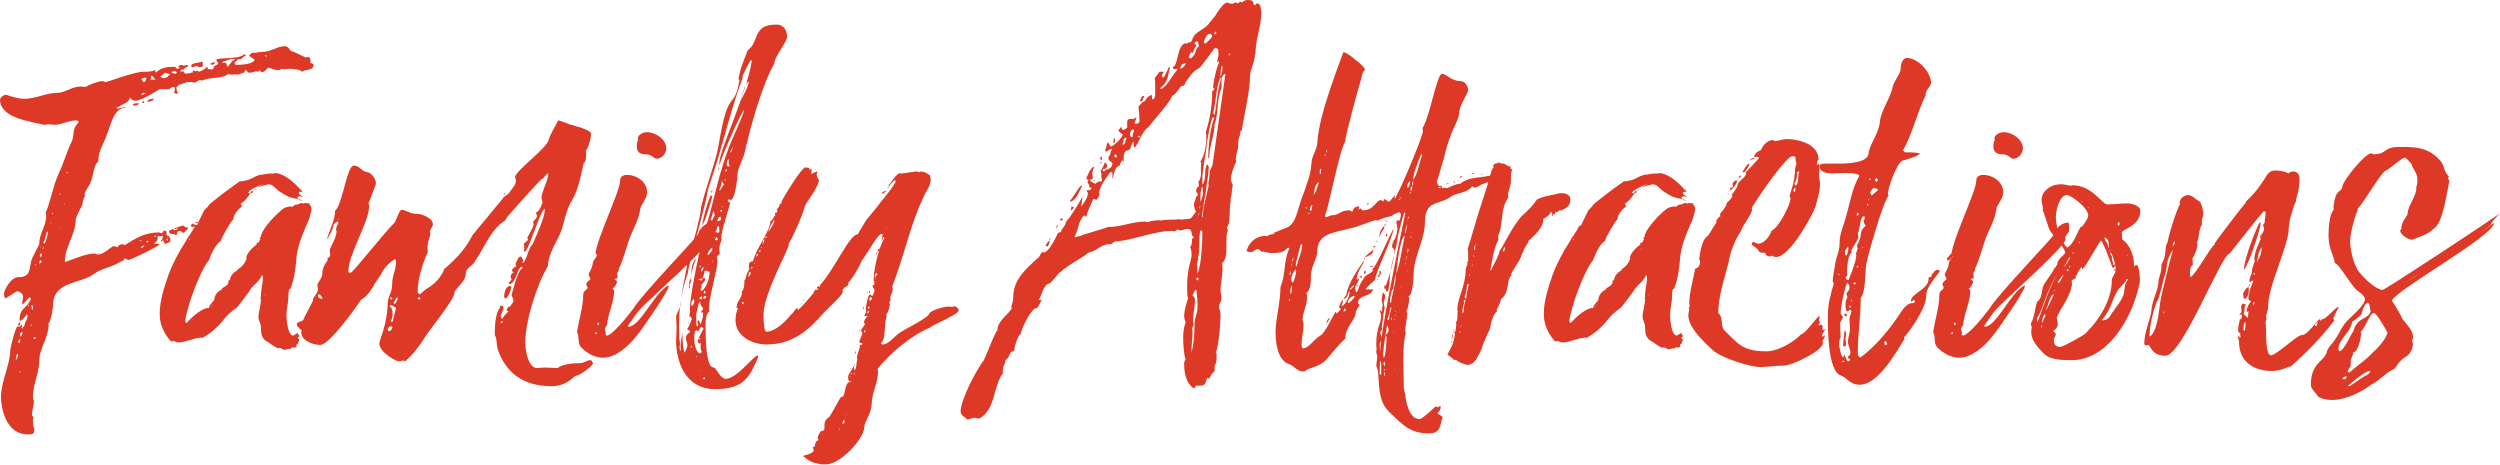
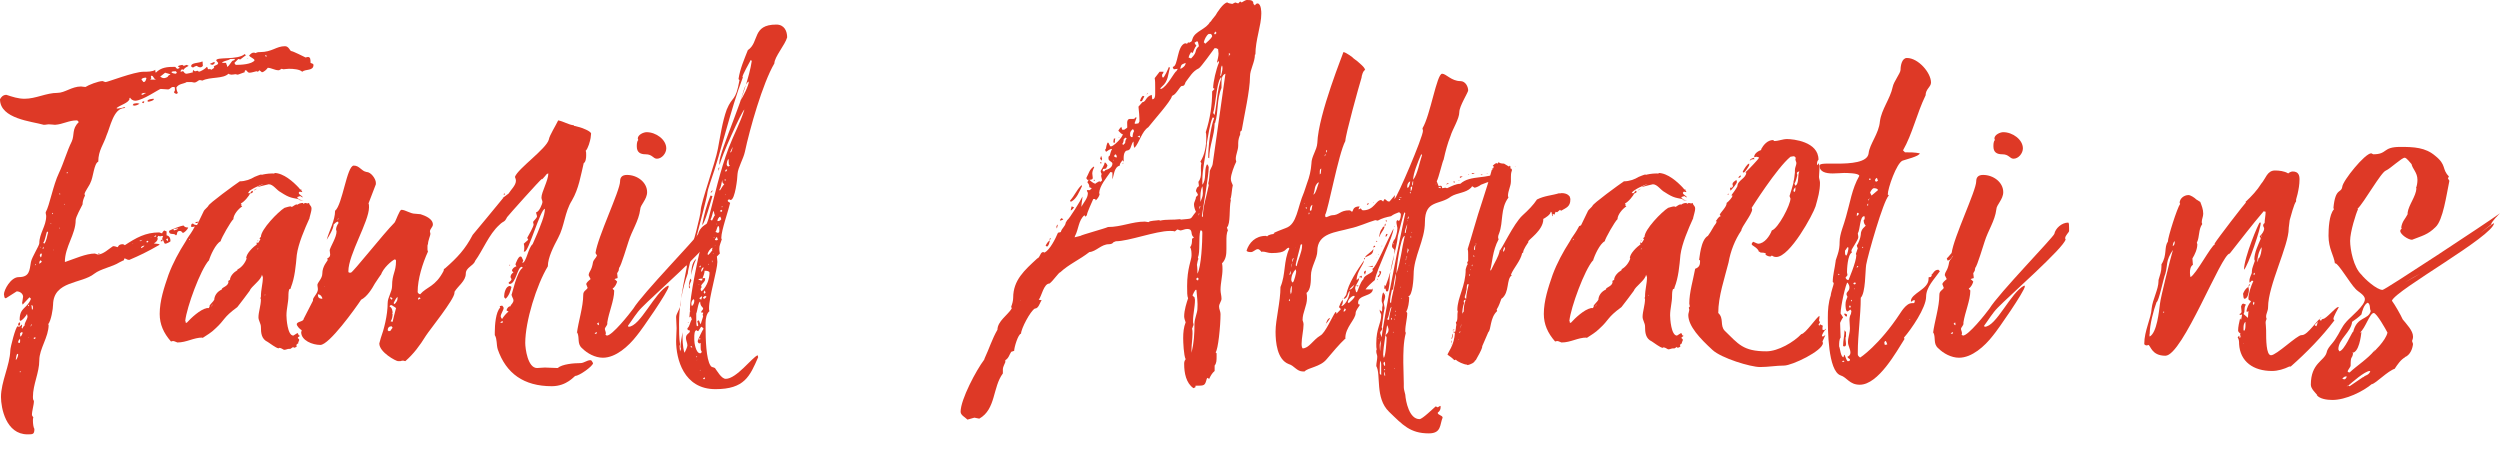
<svg xmlns="http://www.w3.org/2000/svg" id="Слой_1" x="0px" y="0px" viewBox="0 0 508.8 94.7" style="enable-background:new 0 0 508.8 94.7;" xml:space="preserve">
  <style type="text/css"> .st0{fill:#DE3926;} </style>
  <g id="XMLID_2_">
    <path id="XMLID_3_" class="st0" d="M63.8,13.2c0,1.3-1.6,0.8-2.3,1.4C61,14.1,59.7,14,58.8,14c-0.4,0-0.9,0.1-1.1,0.1L57.3,14 c-0.2,0.1-0.4,0.3-0.6,0.3c-0.8,0-1.5-0.5-2.2-0.5c-0.2,0.3-0.8,0.9-1.2,0.9l-0.5-0.4l-0.3,0.3l-0.3-0.1c-0.5,0.1-1,0.3-1.4,0.3 c-0.5,0-0.5-0.5-0.8-0.5c-0.2,0-0.2,0.2-0.2,0.3v0.1l-1.4,0.5c-0.1,0-0.4-0.1-0.5-0.1s-0.4,0.1-0.8,0.1c-0.2,0-0.5-0.1-0.6-0.2 c-1.1,1.1-3.7,0.6-5.3,1.4l-0.5-0.1c-0.4,0-0.6,0.5-1.2,0.5c-0.1,0-0.4-0.1-0.5-0.1s-0.4,0-0.5,0c-0.1,0-0.3,0-0.5,0 c-0.6,0.4-1.6,0.3-2.1,1.1c0,0.3,0.1,0.8,0.3,1.1L36,19.1c-0.3,0-0.6-0.2-0.6-0.4c0.2-0.1,0.2-0.3,0.2-0.5c0-0.1,0-0.4-0.1-0.5 h-0.3c-0.4,0-0.6,0.5-1,0.5c-0.5,0-1-0.1-1.5-0.1c-0.3,0-3.7,2.4-5.2,2.4c-0.4,0-0.9-0.3-1-0.6c-0.1,0-0.2,0.1-0.2,0.2h0.1 c-0.3,0.9-1.8,1.2-2.7,1.9l0.2,0.1c0.4-0.1,1-0.1,1.4-0.3l0.2,0.1L25.3,22c-2.2,0-2.9,4-3.6,5.5c-0.6,1.9-1.7,3.1-1.7,5.4 c-0.9,0.4-1,3.2-1.6,4.3c-0.1,0.4-1.2,1.9-1.2,2.3c0,0.1,0.1,0.2,0.1,0.3c-0.3,0.6-0.5,1.2-0.5,1.8c-0.3,0.6-1.4,2.6-1.4,3.2 c0,2.9-2.2,5.4-2.2,8.5h0.1c1.8-0.6,4.2-1.7,6-1.7l0.6,0.2c1.1,0,2.3-1.2,3.1-1.7c0.4,0,0.6,0.1,0.9,0.2c0.2,0,0.1-0.6,1.1-0.6 c0.1,0,0.3,0.1,0.4,0.2c2.3-1.5,4.2-2.6,7-2.6l0.6,0.2c0-0.2,0.2-0.4,0.4-0.6l0.5,0.2v0.3c0,0.2,0,0.3,0,0.5 c0.6,0.1,0.8,0.6,0.8,1.2c-0.2,0.2-0.8,0.5-1.1,0.5c-0.2,0-0.4-0.9-0.6-1.1l0.2-0.4l-0.2-0.1l-0.4,0.1l-0.4-0.1l-0.2,0.4 c0.1,0.1,0.1,0.1,0.1,0.2c0,0.3-0.4,0.8-0.8,0.9c0.4,0.2,0.9,0,1.2,0.3c-2.6,1.5-4.1,2.2-6.2,3.1c-0.5,0-0.6-0.3-1-0.3L25.2,53 h-0.1l-0.8,0.4c-1.4,0.9-3.8,1.3-5.1,2.3c-2.6,2.1-8.3,1.4-8.4,6.3c0,0.8-0.4,3.3-1,4l0.1,0.1C9.9,68.6,8,71,8,73.3 c0,2.6-1.3,4.9-1.3,7.5c0,0.3,0,0.5,0.2,0.8c0,0.9-0.4,1.9-0.4,2.9L6.8,85c-0.1,0.1-0.1,0.4-0.1,0.6c0,0.6,0.1,1.4,0.3,1.7 c0,1.1-0.3,1.1-1.4,1.1c-4.4,0-5.4-5.4-5.4-7.6c0-3.1,1.8-6.4,1.9-9.5c0-0.6,1.1-4.9,1.5-4.9l0.2,0.1c0.2,0,0.5-0.2,0.6-0.5v0.1 c0.1,0.1,0.1,0.1,0.1,0.2s-0.1,0.3-0.1,0.4c0,0,0.1,0.1,0.1,0.2c0.1-0.2,0.3-0.4,0.4-0.6C5,66.4,5,66.3,5,66.2 c0-0.6,0.6-1.2,0.6-1.8c0-0.1-0.1-0.3-0.1-0.5c-0.2,0.4-1,1.4-1.4,1.4L4,65.1c0-2.6,1.5-2.2,2.3-4.3L6,60.5L4.6,62l-0.1-0.4 c0.1-0.3,0.1-0.8,0.2-1.2c0-0.6-0.6-1.1-1.3-1.1l-2.2,1.4c-0.4,0-0.3-0.5-0.4-0.8c0-0.9,1.4-3.5,3-3.5c2.2,0,2.2-1.3,2.5-3.1 C6.5,52.3,8,50,8,49.5C8,47.5,9.4,46,9.4,44c0-0.3-0.1-0.4-0.1-0.8c0.8-1.4,1.5-5.5,2.7-8c1-2.1,1.6-4.4,2.6-6.4 c0.6-1.3,0-2.6,1.4-3.9c0-0.2-0.2-0.4-0.4-0.4c-1.6,0-2.8,0.8-4.4,0.9c-0.3,0-0.8-0.1-1.3-0.1c-0.3,0-0.5,0.1-1,0.1 C6.5,24.7,0,24.2,0,20.2c0.2-0.4,0.6-0.9,1.3-0.9c1.2,0.4,2.4,0.8,3.7,0.8c2.3,0,4.4-1.2,6.7-1.2c1.5,0,2.9-1.3,4.8-1.3 c0.2,0,0.5,0.1,0.9,0.1c0.6-0.4,2.6-1.2,3.5-1.2c0.2,0.1,0.5,0.2,0.6,0.2c0.4,0,5.8-2.1,7.7-2.1c0.8,0,1.9,0,2.4-0.4 c0,0.2,0,0.4,0.1,0.6c1.1-1.1,2.3-1.2,3.9-1.2c0.2,0,0.2,0.4,0.6,0.4l0.4-0.2l-0.4-0.3c0.2-0.2,0.5-0.2,0.9-0.3l0.3,0.2l0.6-0.2 l0.4,0.2c-0.3,0.2-0.9,0.4-1,0.8l-0.4-0.1l-0.3,0.4l0.2,0.1c0.1-0.1,0.2-0.1,0.3-0.1c0.3,0,0.2,0.5,0.8,0.5c0.1,0,1-0.2,1.3-0.3 l-0.1-0.2l0.2-0.3c0,0.2,0.2,0.3,0.4,0.3c0,0,0.3-0.1,0.4-0.1l0.2,0.1v0.1c0.4,0,1.4-0.6,1.7-1c0.3,0.2,0,0.5,0.5,0.5l0.1-0.1 l0.3,0.2l0.6-0.4l-0.1-0.2c0.2-0.4,0.9-0.3,0.9-0.8l-0.4-0.5c0-0.8,4.3,0,5.8-1.3l0.2,0.2h0.1c0,0-1.1,0.8-1.2,0.9l-0.4-0.1 l-0.8,0.8c0.1,0.1,0.1,0.4,0.4,0.4c0.9,0,3.1-0.1,3.7-0.9c0-0.4-0.9-0.6-1.1-1c0.3-0.3,0.5-0.6,1-0.6c0.1,0,0.2,0.1,0.3,0.1 c0.2-0.1,0.4-0.2,0.9-0.2c2.5,0,3.3-1.2,5.1-1.2c0.8,0,1,1,1.3,1c0.3,0,2.5,1.1,2.9,1.3c0.3-0.1,0.4-0.1,0.5-0.1 c0.5,0,0.5,0.6,0.5,1.2C63.5,12.9,63.8,13,63.8,13.2z M3.7,72.1L3.5,72c-0.2,0.3-0.2,0.8-0.3,1.2h0.1C3.5,72.9,3.7,72.5,3.7,72.1z M3.7,66.2c0-0.2,0-0.5,0.3-0.6l0.1,0.1c0,0.2,0,0.5-0.2,0.6L3.7,66.2z M4.1,69.1L4,69c-0.1,0.1-0.3,0.4-0.3,0.6 c0,0.2,0.1,0.2,0.3,0.2C4.1,69.7,4.1,69.4,4.1,69.1z M4.2,75.6l-0.1-0.1L4,75.7l0.1,0.1L4.2,75.6z M4.4,67.6l-0.3,0.2v0.6l0.1,0.1 c0.2-0.2,0.4-0.6,0.4-0.8C4.6,67.7,4.6,67.6,4.4,67.6z M5.9,62.1V62c-0.1,0.1-0.2,0.1-0.2,0.2v0.1C5.8,62.3,5.9,62.3,5.9,62.1z M5.9,68.6l-0.2,0.1h0.1L5.9,68.6z M6.5,66H6.4l-0.2,0.4h0.1L6.5,66z M6.7,62.6c0-0.2,0-0.5-0.3-0.5c0,0.3,0.1,0.6,0.1,0.9 C6.7,63,6.7,62.9,6.7,62.6z M7.2,68.6l-0.4,0.2L7,69l0.2-0.1V68.6z M7.3,53.9l-0.1-0.2L7.1,54L7.3,53.9z M7.2,53.1 c0-0.1,0-0.1,0.1-0.1H7.2V53.1z M7.3,53c0.1,0,0.1,0,0.1-0.1v-0.1v0.1C7.5,53,7.3,53,7.3,53z M8.5,53.2L8.3,53C8,53,8,53.5,8,53.6 v0.1C8.2,53.5,8.4,53.5,8.5,53.2z M8.1,50.3l0.1,0.1c0-0.1,0-0.1,0.1-0.1l-0.1-0.1C8.2,50.3,8.2,50.3,8.1,50.3z M8.1,51.9 c0,0.2,0.1,0.3,0.2,0.5c0.1-0.1,0.2-0.4,0.2-0.6c0-0.2,0-0.2-0.2-0.2L8.1,51.9z M8.9,50.5l-0.1-0.3c0,0.1-0.1,0.2-0.1,0.3v0.2 L8.9,50.5z M9.8,47.3l-0.2-0.2c-0.2,0.2-0.4,1.9-0.8,2.3L9,49.6C9.5,49.1,9.6,47.8,9.8,47.3z M10.3,45.5c0,0.1,0,0.1,0.1,0.1v-0.2 L10.3,45.5z M10.4,44.7v0.1C10.4,44.7,10.4,44.7,10.4,44.7z M10.8,43.5l-0.1-0.2c-0.1,0.1-0.1,0.2-0.1,0.2l0.1,0.1L10.8,43.5z M10.9,50.9l-0.1-0.1V51C10.8,50.9,10.8,50.9,10.9,50.9z M12.2,46.4v-0.1L12,46.5h0.1C12.2,46.4,12.2,46.4,12.2,46.4z M12.3,39.5 l-0.2-0.2v0.3L12.3,39.5z M13.2,41.5c-0.1,0-0.1,0-0.2,0.1c0.1,0,0.1,0,0.1,0.1L13.2,41.5z M13.5,35.7l-0.1,0.1 C13.4,35.7,13.5,35.7,13.5,35.7z M13.6,35.2v0.1l0.2-0.1c0-0.1,0-0.1-0.2-0.2V35.2z M20.3,51.7c0,0-0.3,0-0.3-0.1l0.1-0.1 L20.3,51.7z M27.9,21c0.1,0,0.4,0.1,0.5,0.1c-0.4,0.3-0.8,0.4-1.1,0.4L27,21.4l0.2-0.3C27.4,21.1,27.6,21,27.9,21z M27,49.6 c0,0,0,0,0.1,0L27,49.5V49.6z M28.4,49l0.1,0.1c0.2-0.1,0.3-0.1,0.5-0.3L28.4,49z M28.7,50.4l0.1,0.1c0.1-0.1,0.5-0.3,0.6-0.5h-0.1 C29.1,50,28.7,50.2,28.7,50.4z M29.2,16.7c0.4,0,0.5-0.4,0.6-0.8l-0.1-0.1c-0.3,0-0.9,0.1-0.9,0.4L29.2,16.7z M29.7,19l-0.1-0.1 c-0.2,0-0.5,0-0.8,0.2c0,0.1,0,0.2,0.1,0.2c0.2,0,0.5-0.2,0.6-0.3H29.7z M29.1,20.6l0.3,0.1L29.2,21l-0.3-0.1L29.1,20.6z M29.8,49.1l0.1,0.3c0.2-0.1,0.3-0.2,0.3-0.3L30,49L29.8,49.1z M31.3,20.2c0,0.3-1,0.5-1.1,0.5L30,20.6c0-0.4,1-0.5,1.3-0.5V20.2z M31.8,16.2c-0.6-0.1-0.5-0.8-1-0.8l-0.1,0.2l0.1,0.3c0,0.1-0.2,0.2-0.2,0.3h0.9L31.8,16.2z M30.7,48.4c0.1-0.1,0.1-0.1,0.1-0.1 C30.7,48.3,30.7,48.3,30.7,48.4z M31.3,48.2c0.1,0,0.5,0,0.5-0.2l-0.1-0.1L31.3,48.2z M34.7,15.2c-0.2-0.2-0.5-0.2-1.1-0.4l-1,0.8 c0.3,0.2,0.5,0.3,0.8,0.3c0.2,0,0.8-0.2,0.8-0.4C34.3,15.3,34.6,15.2,34.7,15.2z M33.2,48.7L33,49.1h-0.3 C32.7,48.9,33,48.7,33.2,48.7z M33.8,48.7l0.3,0.4l0.1-0.3l-0.1-0.3L33.8,48.7z M37.2,47.4c-0.2-0.2-0.3-0.4-0.6-0.4 c-0.8,0-0.4,0.8-0.8,0.9c-0.4-0.6-1.4,0.1-1.4-0.9c0.4-0.3,2.6-1.1,2.9-1.1c0.2,0,0.1,0.4,1,0.4C38.2,46.7,37.5,47.4,37.2,47.4z M36,14.8l-0.2-0.3c-0.2,0-0.9,0-0.9,0.2c0.1,0.2,0.6,0.3,0.9,0.3L36,14.8z M36.3,46.5h-0.2c-0.2,0-0.5,0.1-0.8,0.1l0.1,0.3 c0.2-0.1,0.4-0.1,0.6-0.2L36.3,46.5z M39.1,13.7l-0.2-0.2c0-0.8,1.5-0.6,2.3-1c0.1,0.2,0,0.5,0.1,0.8c0,0.2-0.3,0.4-0.5,0.4 c-0.3,0-0.5-0.1-0.8-0.3c-0.2,0.1-0.4,0.1-0.6,0.3H39.1z M40.3,45.9c-0.5,0.2-1,0.3-1.3,0.3l-0.1-0.1c0-0.3,0-0.6,0.4-0.6 c0.1,0.2,0.4,0.3,0.9,0.3L40.3,45.9z M40.4,45.1c-0.1,0.2-0.2,0.3-0.6,0.3v-0.2L40.4,45.1z M40.4,45h0.8l-0.3,0.1 C40.7,45.1,40.5,45.1,40.4,45z M42.7,13l0.9-0.4l0.1,0.1c0,0.2-0.1,0.4-0.5,0.5l-0.3-0.1L42.7,13z M47.8,12c-0.1,0-0.3,0-0.5,0 c-0.4,0-0.4,0-0.4,0l-0.4,0.2c-0.2,0.1-1.3,0.3-1.3,0.6H46c0.1,0.2,0.1,0.4,0.2,0.5v0.3c0.5-0.1,0.9-1.3,1.3-1.3 C47.6,12.3,47.8,12.2,47.8,12z M50.3,12h-0.1l0.4-0.2L50.3,12z M54,11.2v0.2c0,0.1,0.2,0.1,0.3,0.1C54.3,11.3,54.2,11.3,54,11.2z" />
    <path id="XMLID_59_" class="st0" d="M48.4,54.8c0.8-0.4,1.5-1.3,1.8-2.2l-0.1-0.1c0.1-1,1.4-2.2,2.2-2.8l-0.1-0.2l0.1-0.2l0.2,0.2 l0.5-0.8l-0.2-0.2l0.3-0.3c0-1.5,3.5-5.1,4.8-5.9c0.4-0.1,0.9-0.3,1.3-0.3l0.1,0.1c0.4,0,0.6-0.5,1.2-0.5v0.1 c0.2-0.2,0.6-0.4,1.2-0.4v0.2l0.4-0.2l0.5,0.1l0.3-0.1c0.1,0.6,0.5,0.5,0.5,1.2c0,0.5-0.3,1.3-0.4,1.8v0.1c-1,2.2-2.3,5.2-2.6,7.5 c-0.2,2.2-0.4,4.6-1.2,6.6c0,0.1,0,0.3-0.2,0.3c-0.3,0-0.3,1.2-0.3,1.4c0,1.4-0.4,2.6-0.4,4c0,0.6,0.2,4.1,1.4,4.1l0.8-0.5 c0.3,0,0.1,0.5,0.5,0.5c0,0.3-0.3,0.1-0.4,0.5c0.1,0.1,0.3,0.2,0.3,0.4l-0.2,0.5v0.2c-0.2,0-0.4,0.3-0.4,0.4l0.1,0.1 c0,0.3-0.4,0.3-0.6,0.4l-0.1-0.2L59.1,71h-0.3c-0.3,0-0.6,0.2-1,0.2c-0.4-0.2-0.6-0.4-1-0.4l-0.1,0.1c-0.6-0.1-1.7-1-2.2-1.3 c-1.3-0.6-1.4-1.8-1.4-3.1c0-0.6-0.5-1.3-0.5-1.9c0-1.1,0.5-2.4,0.5-3.7L53,60.7l0.1-0.3c0-1.6,0.4-2.6,0.4-4 c0-0.1-0.2-0.4-0.2-0.5c-0.1,1.1-2.2,2.4-2.5,3.3c-0.9,1.2-1.7,2.3-2.5,3.3c-3,2.2-2.4,2.5-4.5,4.4c-0.8,0.8-1.7,1.3-2.6,1.9v-0.1 c-1.8,0-3.2,1-5.1,1c-0.1,0-0.6-0.3-0.9-0.3l-0.4,0.1c-1.5-1.7-2.3-3.5-2.3-5.6c0-2.7,0.9-5.4,1.8-8c0.9-2.4,2.1-4.6,3.5-6.8 c0.4-0.8,1-1.5,1.4-2.2l0.5-0.9c0,0,0.4-0.1,0.4-0.2l1.4-2.9c0-0.1,0.9-0.9,0.9-1c0-0.4,5.5-4.4,6.4-5c1.1,0,2.2-0.4,3-0.9 c0,0,1.2-0.5,1.4-0.5c0.1,0,0,0,0,0.1c0.3-0.1,1.3-0.3,2.2-0.3c0.2,0,0.4,0,0.5,0.1l-0.1-0.2c1.9,0,3.9,1.8,5.1,3.1 c0.1,0.2,0.2,0.3,0.5,0.3l-0.1,0.1l0.2,0.3v0.1l-0.5-0.1l-0.2,0.2c0,0.5,0.8,0.6,0.8,1l-0.5-0.3l-0.6,0.2c0,0.4,0.6,0.5,1.2,0.6 c-2.4-0.5-2.6-0.3-4.6-1.6c-0.8-0.4-1.5-1.6-2.4-1.6c-0.1,0-2.1,0.5-2.3,0.6c0.3-0.3,0.8-0.4,1.2-0.6c-0.5,0-3.2,1.3-3.2,1.8h0.5 c-0.1,0.5-1.3,1.9-1.9,2.1l0.2,0.2l-0.2,0.1l0.3,0.3c-0.8,0.5-1.8,1.7-1.8,2.6c-0.5,0.4-2.5,3.9-2.6,4.5c-1,0.5-2.1,2.9-2.4,4v-0.1 c-1.7,1.9-4.5,9.5-4.8,12.3c0.2,0.2-0.1,0.4,0.3,0.4c0.9-1,2.7-2.7,4.1-3h0.4l0.2-0.4h-0.1c0.1-0.3,0.9-1,1-1.3v0.1 c0-0.9,0.6-1.8,1.6-2.2h-0.1c0.1-0.5,1.4-0.6,1.4-1.6l-0.1-0.1l0.5-0.3h-0.1c0.1-0.8,0.8-1.5,1.5-1.9l0.1-0.3L48.4,54.8z M38.7,48.6c-0.2,0-0.2,0.2-0.2,0.3C38.6,48.8,38.7,48.7,38.7,48.6z M42.4,62.7c-0.1,0.1-0.1,0.1-0.3,0.1L42.4,62.7z M43,62.3v0.1 c0.1-0.1,0.1-0.2,0.1-0.3L43,62.3z M43.3,62.1V62l-0.2,0.1H43.3z M50.8,38.8c-0.5,1-1.8,1.7-2.4,2.7v-0.1 C48.8,40.8,49.8,38.9,50.8,38.8z M50.9,39.3c0.1-0.1,0.3-0.4,0.4-0.5l0.2,0.2c0,0.2-0.3,0.3-0.5,0.4L50.9,39.3z M51.6,38.8 c0.2-0.2,0.5-0.4,0.8-0.4C52.2,38.4,51.9,38.7,51.6,38.8z M52.4,49c0,0.1,0,0.1-0.1,0.1C52.3,49,52.3,49,52.4,49z M52.5,50.7 l0.1-0.1c-0.1,0-0.2,0-0.3,0.1H52.5z M52.4,49l0.1-0.1c0.1,0,0.1,0,0.1-0.1c0,0.1,0,0.1-0.1,0.2H52.4z M53.9,60.2L54,60l-0.1-0.1 V60.2z M60.3,40.6c0,0,0,0,0-0.1V40.6z M61.6,40.8c-0.4,0-0.8-0.1-0.9-0.2c0.3,0,0.8,0.2,1.1,0.2C61.7,40.8,61.7,40.8,61.6,40.8z" />
    <path id="XMLID_74_" class="st0" d="M120.7,73.9c0,0.6-2.8,2.6-3.6,2.6c-0.2,0-1.7,2.1-4.8,2.1c-5.7,0-9.3-2.6-11-7.5 c-0.3-1-0.1-2.1-0.6-2.9c0-0.1,0-0.4,0-0.6c0-1.5,0.2-4.1,1.1-5l-0.1-0.3l0.5-0.1c0.1,0.1,0.3,0.3,0.3,0.5c0,0.4-0.6,1.2-0.6,1.7 c0,0.1,0.2,0.5,0.3,0.5c0.3-0.5,0.8-1.1,1.3-1.5l-0.4-0.2c0-0.4,0.4-0.9,0.9-0.9l-0.1-0.1c0.2-0.3,0.6-0.6,0.6-1.1 c0-0.3-0.4-0.8-0.4-1.2V60c0.1,0,1.1-4.9,2.3-5.5l-0.2-0.2c-0.9,0-1.2,3.5-2.5,3.5l-0.2-0.2c0-0.2,0.6-0.4,0.6-0.8l-0.2-0.4 c0-0.3,0.2-0.8,0.6-0.9l-0.3-0.4c0-0.4,0.5-0.8,0.9-0.9l-0.2-0.4c0.1-0.3,0.6-1.6,1-1.6c0.4,0,0.3,0.4,0.6,0.8l-0.2,0.5 c0.8,0,1.2-3.1,2.1-3.8l1-2.3c0.5-1.3,1.5-3.5,1.5-4.9c-0.9,0-3.3,8.7-4.1,8.7h-0.2c0.1-0.3,0.1-0.4,0.1-0.8c0-0.2,0-0.5-0.1-0.8 l0.9-0.8l-0.2-0.4c0.3-0.5,1.3-2.3,1.3-2.7c0-0.2-0.1-0.3-0.1-0.5c0-0.2,0.8-0.8,0.8-1.2c0-0.1-0.2-0.6-0.2-0.8 c0.6,0,1.3-1.7,1.3-2.1c0-0.3-0.2-0.5-0.2-0.9c0-1.1,1.4-3.5,1.4-4.9l-0.3,0.1c0,0-0.9,1.1-1,1.1v-0.1c-0.2,0-6.9,7.5-7.1,7.8 c-0.6,1.2-0.6,0.6-1.6,1.6c-2.1,1.9-3.3,5.1-4.9,7.3c-0.3,1-1.9,1.3-1.9,2.6c0,1.5-1.6,2.5-2.3,3.7c0,0.1,0,0.1,0,0.2 c0,1.3-5.1,7.6-5.8,8.7c-1.3,2.1-2.5,3.7-4.2,5.2c-0.1,0-0.4-0.1-0.4-0.1c-0.2,0-0.4,0-0.6,0.1c-0.2,0-0.2,0-0.5,0 c-0.4,0-3.8-1.8-3.8-3.6l0.3-1.1c0.6-1.6,1.4-4.6,1.4-7.1c0-1.2,0.9-2.3,0.9-3.5c0-2.5,0.8-2.8,0.8-5.1c0-0.2-0.1-0.3-0.3-0.3 c-0.6,0.3-2.3,1.7-2.8,3.2v-0.1c0,0-0.3,0.5-0.4,0.6l-0.8,1.2c-0.6,1.1-1.6,2.7-2.8,3.3c-1.2,1.8-6.5,9.2-8.3,9.2 c-1.6,0-3.9-0.9-3.9-2.6c0-0.1,0.1-0.2,0.1-0.4c-0.4-0.2-1-0.9-1-1.2c0-0.6,1.4-0.5,1.4-1.1l1.9-3.7c0-0.1,0-0.1,0-0.2 c0-0.5,1-1.3,1-2.1c0-0.4-0.1-0.6-0.1-0.9c0-0.5,1-1.3,1-2.3c0-1.6,1.1-2.6,1.1-2.8c0-0.1-0.1-0.2-0.1-0.3c0.4-0.2,0.6-0.4,0.6-0.8 c0-0.3-0.1-0.6-0.1-0.9c0.2-0.8,1.4-2.6,1.4-3.8l-0.1-0.4c0-0.4,0.2-0.9,0.5-1.3l-0.1-0.3c-0.3,0-0.6,0.3-0.9,0.6 c0,0.8-0.9,2.3-1.4,3.1c0.5-1.9,1.7-3.9,1.7-5.9c1.5-1.2,2.4-9.2,3.8-9.2c1.2,0,1.5,1.1,2.6,1.3c0.9,0,1.9,1.4,1.9,2.2 c0,0.1,0,0.2,0,0.3L75,41.4c0.1,0.2,0.1,0.4,0.1,0.8c0,2.9-4.2,9.6-4.2,13c0,0.3,0.1,0.3,0.5,0.3s6.6-7.9,8.9-10.2 c0.3-0.4,1-2.6,1.4-2.6c0.8,0,1.8,0.8,2.8,0.8l1.1,0.1c0.9,0.3,2.5,0.9,2.5,2.1c0,0.5-0.6,0.9-0.6,1.4c0,0.1,0.1,0.4,0.1,0.5 c0,0.3-0.5,1.4-0.5,2.1C87,49.8,87,50,87,50.2s0,0.3,0,0.5c0,0.1,0,0.3,0.1,0.5c-1.1,2.4-2.1,5.6-2.1,8.2c0,0.2,0.2,0.4,0.5,0.5 c1.4-1.6,3.1-1.5,4.8-4.8v-0.1c0-0.2,0.1-0.3,0.3-0.4c2.5-2.2,4.1-3.9,5.6-6.8c0,0,5.5-6.6,6.2-7.5h-0.1c0,0,0.3-0.2,0.4-0.3 l0.8-0.6c0.5-0.8,1.5-1.7,1.5-2.6c0-0.3-0.1-0.5-0.2-0.8c0.6-1.7,6.4-5.7,6.9-7.6c0.1-0.8,1.5-3,1.9-3.9c1.1,0.2,2.1,0.9,3.2,1v0.1 l1.2,0.3c0.4,0.1,2.3,0.8,2.3,1.3l-0.1,0.9c-0.1,0.6-0.5,2.1-1,2.6c0.1,0.2,0.1,0.5,0.1,0.9c0,0.6-0.1,1.4-0.5,1.6 c-0.6,2.5-1,5.2-2.4,7.6c-1.5,2.4-1.5,5.2-2.8,7.6c-0.9,1.7-2.1,4-2.1,5.8c-2.3,3.8-4.6,11.2-4.6,15.6c0,1.1,0.5,5.1,2.4,5.1 c0.4,0,1.1-0.1,1.6-0.1c0.9,0,1.6,0.1,2.6,0.1c0.9-0.8,3.3-1,4.6-1c0.8,0,1.3-0.6,2.1-0.6l0.2,0.1L120.7,73.9z M64.7,59.9V60 c0,0.5,0.2,0.8,0.9,0.8C65.6,60.4,65.2,59.9,64.7,59.9z M66,58.2c0.1,0.1,0.1,0.1,0.1,0.2v-0.1C66.1,58.3,66.1,58.2,66,58.2z M69,44.5c-0.2,0-0.3,0-0.3,0.2L69,44.5z M79.9,66.7l-0.2-0.3c-0.5,0-0.8,0.3-0.8,0.8l0.2,0.2c0.2,0,0.5-0.1,0.5-0.3L79.9,66.7z M80.6,62.7c-0.2-0.2-0.6-0.4-0.9-0.6c-0.3,0-0.4,0.1-0.4,0.3c0.5,0.2,0.6,0.9,0.6,1.3l-0.1,0.1l0.1,0.1c0,0.5-0.1,1.1-0.4,1.5 l0.4,0.1C79.9,65.4,80.5,63.1,80.6,62.7z M79.7,61l0.2-0.2l-0.4-0.4l-0.1,0.3L79.7,61z M80.9,60.8v-0.4c-0.4,0.4-0.6,0.9-0.8,1.3 l0.2,0.2C80.6,61.6,80.9,61.2,80.9,60.8z M85.6,60.7l-0.3-0.2l-0.2,0.2V61l0.4-0.2L85.6,60.7z M102.3,65.6v-0.3 c-0.1,0.1-0.4,0.2-0.5,0.3l0.2,0.1C102.3,65.7,102.3,65.7,102.3,65.6z M102.6,39.3l0.2,0.3h-0.1c-0.1,0-0.2,0-0.2,0 C102.5,39.5,102.6,39.4,102.6,39.3z M102.6,60.3c0-0.6,0.3-2.1,1.2-2.1l0.3,0.2c-0.2,0.8-0.5,1.8-1.2,2.4 C102.7,60.6,102.6,60.6,102.6,60.3z M103.7,54.1c0-0.1,0-0.2,0.1-0.3v0.3H103.7z M107,54c0,0.1,0,0.1-0.1,0.1c0.1,0,0.1,0,0.1,0.1 C107,54.1,107,54.1,107,54z M113.7,48.5v0.1V48.5z" />
    <path id="XMLID_90_" class="st0" d="M117.4,67.9c0.3-2.5,1.3-5.4,1.3-7.9c0-0.8,0.6-0.9,0.9-1.4l-0.3-0.8c0.1-0.3,0.4-0.6,0.9-1 l-0.4-0.8c0.1-0.9,0.6-0.8,0.9-2.7c0.1-0.4,0.6-0.8,0.8-1.3l-0.3-0.5c0.4-3.2,5-12.7,5-14.6c0-0.8,0.4-1.3,1.4-1.3 c2.1,0,4.1,1.5,4.1,3.5c0,1.5-1.4,2.6-1.4,3.5c-0.3,2.4-1.7,4.3-2.4,6.6c-0.2,0.5-1.5,5-1.9,5.3l-0.1,0.6l-0.3,0.5 c0,0.3,0.1,0.6,0.1,0.9c0,0.3-0.6,0-0.6,0.5l0.1-0.1l0.4,0.4c-0.1,0.4-0.4,1.1-0.9,1.4c0,0.3,0.3,0.2,0.3,0.5 c0,1.9-1.1,4.4-1.4,6.4v0.3c0,0.3-0.5,0.8-0.5,1c0,0.3,0.2,0.6,0.2,0.9c0,0.2,0,0.2-0.1,0.3l0.3,0.2c1.1,0,4.6-4.4,5.4-5.5 c1.8-3,12.9-14.4,13.2-15.2c0.2-1.1,1.5-2.3,2.8-2.3c0.2,0,0.2,0.6,0.2,1.1c0,0.3,0,0.5,0,0.6c0,0.3-0.8,0.9-0.8,1.5 c0,0,0,0.1,0.1,0.2c-0.3,1.7-11.7,11.7-13.8,13.9c-1.1,1.1-1.9,2.5-2.8,3.7l0.1,0.2c2.4,0,5.3-7,8.1-8.4l0.1,0.2 c-0.1,1-5.4,8.7-6.5,10c-1.7,2.2-4.3,4.5-6.9,4.5c-1.6,0-3.2-0.9-4.2-1.9c-1.1-0.9-0.5-2.1-1-3.2H117.4z M121.4,67.6 c-0.1,0.1-0.2,0.1-0.4,0.2l0.3,0.2l0.2-0.3L121.4,67.6z M121.9,66l-0.1-0.4l-0.3,0.3l0.3,0.3L121.9,66z M131.4,31.4 c-1.1,0-1.8-0.4-1.8-1.6c0-0.4,0-1,0.3-1.3c0-0.1-0.1-0.2-0.1-0.3c0-0.8,1.2-1.3,1.8-1.3c1.9,0,4,1.5,4,3.3c0,1-0.9,2.1-1.9,2.1 C132.9,32.3,132.8,31.4,131.4,31.4z" />
    <path id="XMLID_95_" class="st0" d="M157.6,12.9c-2.4,4.1-5,13.3-6,18c-0.3,1.4-1.4,3.2-1.5,4.5c0,0.8-0.5,5.3-1.4,5.3 c-0.3,0-0.3-0.2-0.3-0.2l-0.3,0.3c0,0.3,0.3,0.3,0.5,0.5c-0.3,1.4-1.8,5.6-1.8,7.1c0,0.1,0,0.2,0.1,0.3c-0.3,1-0.5,1.2-0.5,1.9 c0,0.2,0,0.5,0.1,1l-0.6,0.6c0,0.3,0.1,0.6,0.1,1.1c0,1.6-1.7,7.2-1.7,9.4c0,0.3,0,0.5,0.1,0.6c-0.6,0.5-0.8,1.5-0.8,2.4 c0,0.1,0,0.5,0,1c0,2.2,0.1,6.4,1,7.7c0.2,0.4,0.6,0.3,0.9,0.5c0.4,0.5,1.3,2.2,2.2,2.2c2.2,0,5.4-4.4,6.5-4.8l0.1,0.4 c-1.7,3.9-2.8,6.5-8.7,6.5c-6.5,0-8-6.2-8-9.8c0-0.9,0.1-1.7,0.1-2.6c0-0.8-0.1-1.5-0.1-2.3c0-0.6,0.8-1.7,0.9-2.4 c0.2-2.7,0.8-5.2,1.3-7.9l-0.1-0.1c1.4-4.5,2.9-10.4,2.9-11.2c0-1.6,3-9.8,3.5-12.6c0.5-2.6,0.9-5.5,1.8-8c1.2-2.9,1.8-1.5,2.6-6 l-0.2-0.2c0.3-2.1,1.2-4.1,1.9-5.9c2.4-1.6,0.8-5.2,5.8-5.2c1.6,0,2.2,1.3,2.2,2.6C159.8,9.1,157.6,11.6,157.6,12.9z M140.4,63.4 h0.1c0,0-0.1-0.2-0.1-0.3c0-2.7,1.6-10.5,2.4-13.5l-0.4,0.4h-0.1c0.1-1.8,1.4-3.8,1.9-5.5c1.3-4.9,2.3-9.6,4.1-14.4 c1-2.6,2.4-5.2,3.2-7.8c-0.5,0.2-4.9,10-5,11.2c-0.1,0-0.1-0.3-0.1-0.4c0-2.4,5.7-14.4,6.6-20.7l-0.2-0.2c-0.3,0.6-1.7,3-1.7,3.5 h0.1c-2.7,7.1-4.2,14.5-6.7,21.6c-0.3,0.9-0.5,1.5-0.6,2.4c-0.3,1.7-3.9,14.8-3.9,15.8v0.1c-1.2,3.3-1.8,6.8-1.8,10.4 c0,1.4,0,2.7,0.2,4.1c0,0.1-0.1,0.3-0.1,0.3c0,0.4,0.1,0.8,0.1,1.1l0.2-0.5c0-0.1-0.1-0.2-0.1-0.4c0-1,0.3-2.1,0.4-3 c0,1.4,0,2.9,0.4,4.2c0.2-0.3,0.6-1.2,0.6-1.5c0-0.5-0.3-1-0.3-1.5c0-0.9,0.8-0.9,0.8-1.4c0-0.4-0.5,0.1-0.5-0.6 c0.5-0.4,0.5-1.2,0.9-1.8l-0.2-0.6l-0.3,0.2L140.4,63.4z M138.9,67.4c0.2-0.3,0.2-0.5,0.2-1C139.1,66.9,139.1,67.1,138.9,67.4z M140,65.6h0.2c0,0.1,0,0-0.2,0.1V65.6z M140.7,57.1c-0.1,0.3-0.3,0.6-0.4,1c0,0.1,0.1,0.2,0.1,0.4c0,0.1-0.1,0.2-0.1,0.2 c-0.1-0.1-0.1-0.3-0.1-0.5c0-0.3,0.1-1.3,0.4-1.5L140.7,57.1z M140.5,70.6l0.2,0.1h0.2l-0.2-0.3L140.5,70.6z M141.7,52.7 c-0.5,1-0.9,2.4-1,3.3C140.7,55.2,140.7,53.4,141.7,52.7z M140.8,62.3c0.3-0.2,0.5-0.6,0.5-1.1c0,0,0-0.3-0.2-0.3 c-0.3,0.3-0.4,0.6-0.4,1L140.8,62.3z M142.7,66.5l-0.6,0.9c-0.1,0-0.3-0.1-0.3-0.2c-0.5,0-0.5,1-0.5,1.5c0,0.3,0,0.6,0,0.5 c0,0.5,0.3,2.7,1.2,2.7c0.3,0,0.3-0.3,0.3-0.4c-0.2-0.2-0.2-0.5-0.2-0.8c0-0.3,0-0.6,0-0.9l-0.3,0.1c-0.2-0.1-0.3-0.3-0.3-0.5 c0-0.2,1-2.3,1.2-2.5C143,66.7,143,66.6,142.7,66.5z M143.1,64.4L143,64c0.1-0.1,0.1-0.2,0.1-0.4h-0.4c0-0.4,0.4-0.5,0.4-0.8 s-0.6-0.4-0.6-1.4c-0.4,0-0.6,2.1-0.8,2.4c0,0.2,0,0.6,0,1c0,0.8,0,1.6,0.2,1.6l0.2-0.1c0-0.3-0.1-0.6-0.2-0.9l0.2-0.2 c0.3,0,0.2,0.4,0.5,0.8L143.1,64.4z M141.8,72.7l0.1-0.1c-0.1,0-0.1,0-0.1-0.1c-0.1,0-0.1,0-0.1,0.1S141.7,72.7,141.8,72.7z M141.8,73.4h0.1H141.8c0-0.1,0.1-0.1,0.1-0.2C141.8,73.3,141.8,73.3,141.8,73.4z M142.9,56.7c-0.2,0-0.6,0-0.8,0.2 c0.1,0,0.5,0.2,0.6,0.2c0.3,0,0.2-0.2,0.3-0.4H142.9z M142.2,57.8v0.1c0.1,0,0.1,0,0.1-0.1C142.3,57.8,142.3,57.8,142.2,57.8z M142.7,61l0.2-0.6l-0.1-0.1l-0.5,0.4L142.7,61z M142.4,68.8l-0.2,0.3c0.1,0,0.4-0.1,0.4-0.1L142.4,68.8z M142.3,54.3l0.1,0.1 c0.2,0,0.2-0.1,0.2-0.1V54L142.3,54.3z M142.4,75.4c0.2,0,0.2-0.1,0.2-0.1h-0.2c0,0,0.2,0,0.2-0.1L142.4,75.4z M143.1,54.4 c-0.3,0.2-0.4,0.5-0.4,0.9c0.2,0,0.4-0.5,0.5-0.8L143.1,54.4z M143.5,56.6v0.3c0,0.4-0.6,0.8-0.8,1.2l0.1,0.4 c-0.2,0.1-0.2,0.3-0.2,0.5l0.2,0.3c1.2-1.1,1.6-2.8,1.6-3.8c0-0.3-0.5-0.4-1-0.4c0,0.4-0.2,1-0.4,1.5L143.5,56.6z M145,39.9 c-0.3,0.9-1.5,5.5-2.1,5.9c0.4-2.2,0.9-4,1.7-6L145,39.9z M143.1,60.5v0.1c0,0.1,0.1,0.2,0.3,0.2l0.4-0.4l-0.3-0.2L143.1,60.5z M143.4,76.8c-0.1,0.1-0.3,0.1-0.3,0.3l0.2,0.1l0.2-0.2L143.4,76.8z M143.4,59.8l0.2-0.3l-0.2-0.4l-0.2,0.4L143.4,59.8z M144.4,47 l-0.2-0.2c-0.1,0.1-0.1,0.2-0.1,0.2l0.1,0.2L144.4,47z M144.9,50.9l0.1-0.4v-0.1c-0.5,0.2-0.9,0.9-1,1.3l0.1,0.2 c0.3-0.2,0.5-0.5,0.9-1H144.9z M144.1,53.9c0.1,0,0.1-0.1,0.1-0.2C144.1,53.7,144.1,53.7,144.1,53.9z M144.7,39.2h-0.1 c0.1-0.2,0.3-0.4,0.4-0.5C145,38.8,145,39.1,144.7,39.2z M144.9,44.9c0.2-0.3,0.4-0.9,0.6-1.1c-0.2-0.3-0.1-0.6-0.3-0.9 c-0.2,0.5-0.3,1.3-0.6,1.8L144.9,44.9z M144.9,52.9v0.5l0.1-0.1L144.9,52.9z M145.3,51.7l-0.2-0.1c0,0.1,0,0.1,0,0.1H145.3z M145.4,48.4c0-0.1,0-0.1,0.1-0.1h-0.3C145.3,48.4,145.3,48.4,145.4,48.4z M146.1,48.8l-0.2-0.6l-0.4,0.5c0,0.2,0.2,0.2,0.3,0.2 h0.1L146.1,48.8z M145.5,50.1l0.1-0.1c-0.1,0-0.1,0-0.1,0C145.5,50.1,145.5,50.1,145.5,50.1z M146.1,47.4c0.3-0.1,0.3-0.2,0.3-0.5 c0-0.3,0-0.8-0.2-0.9c-0.3,0.1-0.3,0.9-0.6,1.2L146.1,47.4z M145.9,45.5c-0.1,0.1-0.1,0.1-0.1,0.2l0.1-0.1V45.5z M145.9,41.1 c0,0,0-0.1,0-0.2C145.9,40.9,145.9,40.9,145.9,41.1z M146.6,44.1c-0.3,0-0.6,0.6-0.6,0.9c0.4,0,0.6-0.1,0.8-0.4L146.6,44.1z M146.2,34.3l0.2-0.3c0,0.1-0.1,0.6-0.1,0.8L146.2,34.3z M146.4,38.6l0.1,0.2c0.3-0.4,0.5-0.9,0.9-1.3c-0.4-0.3-0.4-0.4-0.4-0.9 C146.8,37.3,146.8,38,146.4,38.6z M146.8,42.7c-0.1,0-0.2,0.2-0.3,0.3l0.4,0.1l0.1-0.2L146.8,42.7z M146.9,42.2l0.2-0.1 c-0.1-0.1-0.2-0.1-0.3-0.1C146.9,42,146.9,42.1,146.9,42.2z M147.7,36.6v-0.1l-0.3,0.1l0.2,0.2L147.7,36.6z M147.9,34.5 c-0.2,0-0.3,0.1-0.3,0.4h0.1c0.2,0,0.2-0.2,0.3-0.4H147.9z M147.5,39.6c0.1,0,0.1,0,0.1,0.1c0.1,0,0.1,0,0.1-0.1c0,0,0,0-0.1,0 H147.5z M147.9,33.5c0,0.1,0.1,0.3,0.3,0.4l0.4-0.2c-0.3,0-0.3-0.5-0.3-0.9c0-0.1,0-0.3,0-0.4C148,32.4,147.9,33.3,147.9,33.5z M148.6,31h0.1c0.2,0,0.4-0.9,0.4-1.1L148.6,31z M150.7,20.5c0.5-0.8,1.7-3.1,1.7-3.9C151.6,16.8,151,19.8,150.7,20.5z" />
-     <path id="XMLID_144_" class="st0" d="M171.3,80.7v0.1c0.8,0,0.5-2.7,1.6-3.1l-0.1,0.2l0.4-0.3l-0.2-0.1l-0.2,0.2 c0-0.2-0.2-0.4-0.2-1s1.1-1.8,1.3-2.5l0.1,0.1c-0.2,0.2-0.2,0.3-0.2,0.5c0,0.2,0.1,0.4,0.1,0.6c0.5-0.5,0.3-1.4,0.6-2.2 c0,0-0.1-0.2-0.1-0.3c0-0.8,0.6-1.9,0.6-2.5c0-0.1-0.1-0.2-0.1-0.2h0.2c0.2,0,0.4,0,0.4-0.3l-0.2-0.1c-0.1,0-0.4,0-0.4-0.2 c0-0.6,0.6-1.2,0.6-1.9l-0.3-0.4c0.2-0.5,0.8-1,0.9-1.6l-0.3,0.2c0-0.6,0.3-1.2,0.8-1.5l-0.2-0.1l-0.1,0.1l-0.4-0.1l0.4-1l-0.1-0.3 c0-0.4,0.4-3.1,0.9-3.1c0.1,0.1,0.1,0.3,0.5,0.3l0.4-1.1c0-0.3-0.4-0.5-0.4-0.9l0.1-0.4l0.1,0.1c0,0.1-0.1,0.1-0.1,0.1l0.2,0.2 h-0.1c0-0.2,0.1-0.3,0.2-0.4l-0.2-0.3l0.3-0.1l-0.3-0.3c0-2.7,1.2-7,2.2-8.7l-0.2-0.2l-0.3,0.8c-0.1,0-0.1-0.1-0.1-0.1 c0.1-0.2,0.2-0.9,0.2-1.2c0-0.1-0.1-0.1-0.2-0.1c-0.8,0-3.2,4.6-4,5.4c-0.8,2.1-2.6,4.5-2.8,4.6l0.1,0.2c0,0.2-0.4,0.5-0.6,0.6 h-0.1c-0.4,0.5-0.5,0.3-0.5,0.8c0,0,0,0.1,0,0.3c0,0.5-3,3.3-3.7,4c-3.3,3.8-6.5,6.6-11.8,6.6c-3.1,0-6.3-1.8-6.3-4.9 c0-0.9,0.1-1.6,0.5-2.4l-0.3-0.2c0-1.3,1.1-1.9,1.1-3l-0.1-0.1c0.6-0.8,0.6-1.5,0.6-2.3h-0.1c0.5-0.4,0.2-0.5,0.5-1v-0.3 c0.2-0.3,0.5-0.8,0.6-1.2l-0.1-0.3c0-1.7,0.8-0.9,0.9-1.4c0.8-2.8,2.9-5.1,3.5-7.7l-0.1-0.2c0.5-0.2,0.8-1,1.1-1.3l-0.1-0.4 l0.2-0.2v0.1c0.2,0,0.3-0.2,0.3-0.4c0-0.1,0-0.2-0.1-0.3l0.5-0.6v-0.2c0-0.2,0.3-0.4,0.5-0.5l-0.1-0.2c0.5-1,4.1-7,4.9-7 c0.2,0,0.8,0,0.9,0.2l-0.2,0.3l0.6-0.3l-0.1,1.1l1.1-0.5l0.2,0.1l-0.2,0.4c0,0.4,0.2,0.9,0.5,1.3c-0.6,2.3-2.6,4.3-2.9,5.3 c-0.4,1.7-2.4,6.2-3.3,7.6c0,0.1,0,0.2,0,0.3c0,0.9-5.1,9.9-5.1,14.1c0,0,0,0.1,0,0.4c0,1,0.1,3.1,0.6,3.1c1.9,0,4-2.3,4.6-3 l0.3-0.4c0.5-0.2,0.9-1.4,1.5-1.4l-0.1,0.4c0.4,0,2.8-2.9,3.3-3.5l0.1,0.1l-0.1-0.1c0-0.3,0.3-0.6,0.5-0.8l0.4-0.6l0.3,0.2l0.1-0.1 V58c2.7-2.8,6-10.3,7.6-10.3v0.1c0.5-0.9,1-1.7,1.5-2.5c0-0.3,3.1-3.8,3.1-4c0.4-0.5,3.2-3.8,3.2-4.5l-0.2-0.1 c-0.4,0.3-0.9,0.8-1.1,1.2l-0.2-0.1c0.9-1.1,1.4-2.1,2.3-2.6l0.1,0.1c1.2,0,2.4-0.4,3.6-0.4l0.2,0.2l0.3-0.2c0.9,0,1.4,0.4,2.1,0.9 l-0.1,0.1c0.1,0.2,0.1,0.3,0.1,0.5v0.4c-0.1,1.2-1,2.2-1.4,3.2c-2.5,5.2-3.7,10.8-5.6,16.1l-0.8,2.2c0,0,0.1,0.4,0.1,0.5 c0,0.6-0.5,1.3-0.5,1.9c0,0,0,0.2,0.1,0.3l-0.3,0.6c0,0.1,0.1,0.3,0.1,0.3c0,0.5-0.3,1.7-0.8,2.2l0.2,0.2c-0.6,1.2-0.2,5-1.2,5.5 c0,0.2,0.2,0.3,0.4,0.3c1.1,0,2.4-1.7,3.3-2.3c1.6-1.1,4.6-2.4,6-3.7c0-0.9,3.1-1.7,4-1.7c0.3,0,0.6,0,0.9,0.1l0.3-0.2 c0.3,0,0.9,0.4,0.9,0.9c0,0.8-5.1,2.8-5.9,3.5c-3.8,1.6-8.2,5.3-10.6,8.4c0,0.2,0.1,0.3,0.1,0.5c0,2.3-1.3,4.4-1.3,6.7 c0,1.7-1.5,3.6-1.5,4.6c0,2.4-4.9,7.6-7.7,7.6h-1.1c-1.9-0.4-2.2-0.5-3.7-1.7c0.5-0.2,2.2-0.5,2.2-1.2c0-0.3-0.2-0.3-0.2-0.6 l0.4-0.1c0-0.3,0.2-1.3,0.8-1.3c0-0.2-0.2-0.3-0.2-0.5c0-0.3,0.5-1.2,0.8-1.5l0.1,0.2c0.5-0.3,0.5-0.5,0.5-0.9c0-0.2,0-0.3,0-0.5 c0-1.2,1.2-1.5,1.2-1.9C169.7,83.5,171,80.7,171.3,80.7z M150.4,59.8v-0.1c0.1-0.1,0.2-0.2,0.3-0.3L150.4,59.8z M151.3,61.5H151 c0,0.2,0,0.3,0.3,0.4V61.5z M152.1,56.8c0.2,0.1,0.2,0.1,0.3,0.1C152.3,56.9,152.3,56.9,152.1,56.8z M152.3,56.4 c0.3-0.3,0.5-0.6,0.5-1.1C152.4,55.3,152.3,56.1,152.3,56.4z M153.2,54.4c0,0-0.1-0.1-0.2-0.1l-0.2,0.5L153.2,54.4z M153.1,54.1 h0.1H153.1z M153.4,53.5c0,0.1,0.2,0.1,0.3,0.1C153.7,53.5,153.6,53.5,153.4,53.5z M153.8,53.1V53c-0.1,0-0.1,0-0.1,0.1H153.8z M154.3,51.9c0-0.2-0.1-0.2-0.2-0.2H154c0,0.2,0,0.4-0.1,0.6L154.3,51.9z M154.3,54c-0.1,0-0.1,0-0.1,0.1L154.3,54z M154.8,50.9 c-0.3,0-0.3,0.2-0.3,0.4C154.8,51.3,154.8,51,154.8,50.9z M154.9,50.3l-0.1,0.1c0,0,0.1,0.1,0.2,0.1L154.9,50.3z M155.5,48.7 c-0.2,0.3-0.3,0.6-0.3,1c0.2-0.1,0.2-0.5,0.4-0.9C155.6,48.8,155.6,48.7,155.5,48.7z M155.6,48.3l0.2,0.1c0.2,0,0.3-0.1,0.3-0.3 C156.1,48.1,155.8,48.2,155.6,48.3z M157.6,44.9l-0.1-0.1c-0.3,0.6-1.1,1.7-1.1,2.4C156.6,46.8,157.6,45.4,157.6,44.9z M163.2,61.6 c0,0.1-0.2,0.3-0.4,0.4C163,61.9,163,61.7,163.2,61.6z M163.9,60.7c-0.1,0.3-0.4,0.4-0.6,0.8C163.4,61.2,163.7,60.9,163.9,60.7z M163.9,34.1V34c-0.1,0-0.2,0.1-0.2,0.1v0.1L163.9,34.1z M164.3,60.4v-0.2V60.4z M164.6,59.8v0.1V59.8z M166,59.1 c0.2,0,0.4-0.2,0.6-0.4h-0.4L166,59.1z M166.6,58l0.1-0.1C166.6,58,166.6,58,166.6,58z M167.4,88.5c0,0,0.1-0.1,0.1-0.2l-0.2,0.2 H167.4z M167.6,86.9c-0.1,0-0.1,0-0.1,0s0,0,0-0.1L167.6,86.9z M168.6,85.9c-0.1,0-0.1,0-0.2,0.1L168.6,85.9z M170.5,88 c0.1,0,0.1,0,0.1,0C170.5,88,170.5,88,170.5,88z M170.7,87.6l0.2-0.3l-0.1-0.1c0,0.1-0.1,0.2-0.1,0.3V87.6z M171.8,85.4 c-0.3,0.2-0.2,0.5-0.4,0.9h0.1c0.2-0.1,0.3-0.3,0.4-0.4L171.8,85.4z M171.9,58.3c0,0.1,0,0.1-0.1,0.1v-0.1H171.9z M171.8,85.4 c0,0,0,0,0-0.1V85.4z M172,85c0,0,0.1,0,0.1-0.1C172,84.9,172,85,172,85z M172.3,84.5c0-0.1,0-0.1-0.1-0.1 C172.1,84.5,172.3,84.5,172.3,84.5z M173.1,76.6l-0.1-0.1l-0.1,0.1v0.1L173.1,76.6z M173.1,75l-0.1,0.1c0-0.1,0-0.2,0.1-0.2V75z M173.4,76.1l-0.1-0.2c-0.1,0.1-0.1,0.1-0.2,0.2l0.1,0.1L173.4,76.1z M173.9,75.9l-0.1,0.3v0.1c0.1,0,0.1-0.2,0.2-0.3 C174,75.9,174,75.9,173.9,75.9z M173.9,76.8c-0.1,0-0.1,0-0.1-0.1c0,0.1,0,0.1,0,0.1C173.9,76.8,173.9,76.8,173.9,76.8z M174,71.9 c0-0.2,0.1-0.3,0.2-0.5c0,0.2,0,0.5-0.1,0.6L174,71.9z M174,73.1v0.1C174,73.1,174,73.1,174,73.1z M174,73.2c0,0.1,0,0.1,0.1,0.1 C174,73.3,174,73.3,174,73.2z M174.4,70.1v0.1c-0.1,0-0.1,0-0.1-0.1H174.4z M174.6,69.6c-0.1,0-0.1,0-0.1,0s0,0,0-0.1L174.6,69.6z M175,67.3c0,0,0,0-0.1,0h-0.2l0.3-0.2V67.3z M174.6,67.7v-0.1c0.3,0,0,0.1,0.2,0.1H174.6z M175.8,62.5c0,0.2,0,0.4-0.2,0.4 c0-0.2,0.1-0.4,0.2-0.6V62.5z M175.6,63v0.1C175.6,63.1,175.6,63.1,175.6,63z M175.6,63.1c0,0.1,0,0.3,0,0.3S175.6,63.2,175.6,63.1 z M175.7,68.6c-0.1,0-0.1,0-0.1,0.1L175.7,68.6z M175.8,67.5l0.2,0.2c0.1-0.2,0.1-0.4,0.1-0.8C176,67.2,176,67.3,175.8,67.5z M176.1,66.9V67V66.9z M176.6,59.4c0,0.1,0,0.2-0.1,0.2h-0.1c0.1-0.1,0.2-0.2,0.2-0.3V59.4z M176.7,63.2l-0.3,0.6 c0.2,0,0.4-0.2,0.5-0.4L176.7,63.2z M176.9,62.4c-0.2,0-0.3,0.1-0.3,0.2l0.2,0.3c0.1-0.1,0.2-0.3,0.2-0.4L176.9,62.4z M177.1,59.5 l-0.2,0.1l-0.1-0.3l0.2-0.1L177.1,59.5z M177,61.2c0.3,0,0.5-0.4,0.5-0.6l-0.5-0.1c0,0.2-0.1,0.4-0.1,0.6L177,61.2z M177,56.5 c0.1-0.1,0.1-0.2,0.3-0.3L177,56.5z M177.4,55.7c0,0.1,0,0.3-0.1,0.3C177.3,56.1,177.3,55.8,177.4,55.7z M177.5,55l0.1,0.1 c0,0-0.1-0.1-0.1-0.2s0.2-0.1,0.3-0.2C177.7,54.8,177.5,54.8,177.5,55z M177.5,55.2c0,0,0,0,0-0.1 C177.5,55.2,177.5,55.2,177.5,55.2z M177.8,57.5c-0.1,0-0.2-0.1-0.2-0.1l0.1-0.1L177.8,57.5z M177.7,57.2c0-0.1,0-0.1,0.1-0.2v0.1 C177.7,57.1,177.7,57.1,177.7,57.2z M178,53.2c0,0.1,0,0.1,0,0.1C178,53.2,178,53.2,178,53.2z M178.1,56.5c0.1-0.3,0.4-0.5,0.5-0.8 l-0.4-0.1c0,0.2-0.1,0.4-0.2,0.6L178.1,56.5z M178.1,56.5v0.3l0.1-0.1L178.1,56.5z M178.5,51.3v0.2c0,0.1,0,0.2,0,0.2h-0.2 L178.5,51.3z M179,50.5c0,0.3-0.1,0.6-0.4,0.8C178.6,51.1,178.5,50.8,179,50.5z M178.6,54.4c0.1,0,0.1,0,0.1-0.1L178.6,54.4z M179.1,49.9L179,50v-0.1H179.1z M179.2,40.1c0,0.1,0,0.1-0.1,0.1C179.1,40.1,179.1,40.1,179.2,40.1z M180.4,38.8 c-0.2,0.2-0.4,0.6-0.9,0.6l-0.1-0.2c0.4,0,0.5-0.4,0.9-0.4H180.4z M179.9,47.6h-0.1c0,0.1,0,0.1,0.1,0.1V47.6z M180.4,46.3 l-0.1-0.1v0.3L180.4,46.3z M181,38.1c-0.1,0.1-0.1,0.1-0.3,0.2h-0.1l0.1-0.2H181z M188.9,64c0,0.1,0,0.1,0,0.1 C188.9,64,188.9,64,188.9,64z" />
    <path id="XMLID_220_" class="st0" d="M256.7,2.8c0,2.4-1.2,5.3-1.2,8.3h-0.1c0,1.6-1,3-1,4.5c0,2.8-1.2,8-1.7,11 c-0.3,0-0.3,0.4-0.3,0.6v0.2c-0.2,0.4-0.4,1.1-0.4,1.7c0,0.1,0,0.4,0,0.5c0,1-0.5,1.8-0.5,2.8c0,0.1,0.1,0.5,0.1,0.5 c-0.4,0.8-1.1,2.6-1.1,3.5c0,0.4,0.2,0.9,0.4,1.3c-0.2,0.9-0.2,1.7-0.4,2.6l-0.1,0.2l0.1,0.2c-0.4,1.8,0,4.8-0.8,5.6l0.2,0.6 c-0.3,0.6-0.3,1.4-0.3,2.2c0,0.5,0,1.1,0,1.6c0,1.1-0.1,2.1-0.9,2.9c0.1,0.4,0.1,0.9,0.1,1.2c0,1.4-0.4,2.8-0.4,4.2 c0,0.6,0.2,1.2,0.2,1.8c0,0.5-0.5,1-0.5,1.6c0,0.5,0.3,1,0.3,1.5c0,2.5-0.5,7.3-1,7.8l0.2,0.2c0,0.2,0,0.4,0,0.6 c0,0.8,0,1.4-0.4,1.9v1.1c-0.5,0.4-0.9,1.1-1.1,1.6l-0.4-0.2l-0.1,0.2c-0.4,1.4-0.4,1.4-2.3,1.4v0.3l-0.4,0.2 c-1.5-1-1.9-3.1-1.9-4.9c0-0.3,0-0.6,0.3-1c-0.4-0.8-0.5-3.5-0.5-4.3c0-1.1,0.1-2.2,0.5-3.2c-0.1-0.3-0.3-0.8-0.3-1.2 c0-1.3,0.5-2.8,0.8-3.7c-0.2-0.4-0.2-1.3-0.2-2.5c0-3.6,0.9-5.3,0.9-6.2c0-0.5,0-1.3-0.3-1.7c0.4-0.4,0.4-1.1,0.4-1.7l0.4-0.3 c-0.9-0.5,0-1.7-1.4-1.7c-0.5,0-1,0.3-1.4,0.3c0,0-0.5-0.2-0.6-0.2l-0.5,0.4c-0.3-0.1-0.6-0.1-1-0.1c-2.9,0-8.4,2.1-11,2.1 l-0.5,0.2c-0.1,0.2-0.4,0.4-0.9,0.4c-1.6,0-2.6,1.5-4,1.6c-1.9,1.5-4.2,2.5-5.9,4.1c-0.3,0-1.5,1.8-2.2,2.3c-1.2,0-1.6,2.6-2.2,3.3 l0.6,0.1c-0.4,0.5-0.6,1.7-1.4,1.7c-0.9,0.5-2.8,4.1-2.8,5.1c-0.6,0.1-1.4,2.8-1.4,3.5l-0.6,0.2c-0.4,0.6-0.5,1.3-1.2,1.7v0.4 c-0.1,0.3-0.5,1-0.5,1.4c0,0.2,0,0.3,0,0.5v0.4c-2.1,2.8-1.4,7.3-4.8,9.2l-1-0.2l-1.4,0.4c-0.5-0.5-1.4-0.9-1.4-1.6 c0-2.5,3.2-8.5,4.8-10.6l0.1-0.3c0.9-1.9,1.5-3.9,2.6-5.8c0-1.7,2.1-3,2.9-4.3l-0.1-0.4c0.2-0.5,0.4-1.2,0.4-1.8 c0-3.6,2.3-5.6,4.9-8c0.6-0.2,0.6-1.3,1.2-1.3c0.1,0,0.2,0.1,0.3,0.1c1.1-0.6,2.2-2.8,2.7-4l0.2-0.1h0.2l0.2-0.1 c0.2-0.8,0.9-1.1,1-1.9l0.3-0.5c0.4-0.2,2.8-4.1,3.1-4.8c0,0.6-0.2,1.3-0.2,1.8v0.3c0.4-0.9,1.3-1.7,1.3-2.8c0-0.2-0.2-0.3-0.2-0.6 c0.2,0,0.4,0,0.6,0l0.4-0.4l-0.5-0.2c0-0.5-0.1-0.6-0.4-1l0.3-0.6c0.3,0.3,0.9,0.8,1.3,0.9c0.2-0.2,0.5-0.3,0.8-0.5l0.3,0.1 l0.3-0.3l-0.2-0.9l0.1-0.4c-0.1-0.2-0.2-0.4-0.2-0.6c0.2-0.4,0.8-1.2,0.8-1.7h0.2c0.2,0.2,0.3,0.4,0.4,0.6l-0.3,0.6l-0.6,0.1 l-0.1,0.4l0.3,0.1l0.3-0.3c0.5-0.1,1.4-0.5,1.4-1.3c0-0.4-0.8-0.5-0.8-1v-0.4l0.3-0.3v-0.1c0.1-0.4,0.2-0.8,0.4-1.1v-0.1 c-0.4,0-0.9,0.4-1.2,0.6l-0.2-0.4l0.2-0.3c0-0.2,0.2-1.2,0.4-1.2c0.3,0.2,0.3,0.8,0.6,0.8c0.5,0,2.4-1.8,2.4-2.5l-0.3-0.1l-0.6-0.6 c0.1-0.2,0.3-0.5,0.6-0.8l0.2,0.6h0.4l0.6-0.4c0.1-0.5-0.3-1.8,0.6-1.8c0.4,0,0.5,0,0.6,0c0.2,0,0.3,0,0.6-0.4l0.1,0.2l-0.4,1.1 l0.2,0.1l0.6-0.1l0.2-0.4c0-1-0.1-2.1-0.2-3l0.8-0.9c0.8-0.1,0.6-1.1,1.9-1.5c0,0.2,0.1,0.6,0.1,0.9c0.5,0,0.6-0.5,0.6-1.1 c0-0.4,0-0.9,0-1.3c0-0.8,0-1.4-0.1-1.9l1-1.3h0.8c0,0.2-0.2,0.5-0.3,0.6c0,0.3,0,0.5,0.2,0.6c0.3-0.1,1-1.7,1.2-2.2l0.2,0.2 c-0.4,1.3-0.3,2.7-1.6,3.8l-0.4,0.4l0.2,0.1c1.2-0.4,2.8-3.6,3.1-3.6l0.3-0.5l-0.8,0.1l-0.2-0.3v-0.2c1.1-0.1,0.8-4.3,2.5-4.8 l0.4,0.1l0.2-0.3L242,8.7l0.4-0.2c0.2-0.1,0.2-0.4,0.3-0.6c0.5-1.6,2.8-1.9,3.6-3.5v0.1c0,0,0.3-0.3,0.3-0.4l0.8-1 c0.2-0.4,1.6-2.6,2.4-2.6c0.2,0.2,0.6,0.2,1,0.3l0.6-0.3l0.6,0.2l0.4-0.4l0.3,0.2c0.4-0.2,0.6-0.4,1-0.5c0.8,0,1.4,0,1.4,0.8 l0.3,0.3c0.2-0.3,0.3-0.4,0.6-0.4C256.7,0.9,256.7,2.4,256.7,2.8z M207.7,61.2V61c0,0.1,0,0.2-0.1,0.2H207.7z M212.8,50 c0.2-0.4,0.5-0.9,0.9-1.1c-0.2,0.5-0.1,0.9-0.6,1.3L212.8,50z M213.9,48.6c-0.1,0.1-0.1,0.1-0.3,0.2v-0.2l0.3-0.1V48.6z M215,46.2 c0-0.2,0.1-0.4,0.3-0.5l-0.2,0.8L215,46.2z M215.7,44.8l0.3-0.4l0.4,0.2c-0.1,0.2-0.4,0.2-0.6,0.3L215.7,44.8z M217.8,41v-0.2 c0.9-1,1.3-2.1,2.2-3l0.2-0.1v0.2c-0.6,1.2-1,2.4-2.1,3.1H217.8z M217.9,42.8l0.2-0.8l0.5,0.2c-0.2,0.3-0.4,0.5-0.6,0.6L217.9,42.8 z M244,37.8l-0.1-0.8c0.9-1.1,0.3-2.6,0.6-3.8l-0.2-0.3c0.9-1.4,1.2-3.2,1.2-4.9c0-0.3,0-0.8-0.1-1.1c0.9-2.8,1.3-5.5,1.3-8.3 l0.5-0.5l-0.3-0.2c0-1.2,0.6-3.8,1.2-5.2l-0.1-0.3l-0.3,0.4v-0.2c0.1-0.4,0.3-1.2,0.3-1.7c0-0.3-0.1-0.6-0.1-1l-0.1,0.1 c-0.1-0.2-0.4-0.2-0.6-0.2c-0.3,0.4-2.8,3.9-3.2,4.1c-1.3,0.6-1.9,1.8-2.7,2.8c-0.2,0.5-0.2,0.8-0.8,0.8c-0.3,0-1.2,1.8-1.8,1.9 l-0.2,0.2c-0.2,1-3.8,5-4.8,6.3c-1.3,0.8-1.8,3.1-2.8,4.2c-0.2-0.3-0.2-0.9-0.2-1.3c-0.4,0.3-0.5,1.3-0.8,1.6l-0.3,0.2 c-1.1,0-0.9,1.7-0.9,2.3l-0.3-0.3c-0.1,0.4-0.5,0.5-0.5,1.1c-1.2,0.3-1.2,2.1-1.5,2.8c0-0.1,0-0.3,0-0.3c0-0.4,0-0.8,0-1.1L226,35 c-0.9,1.3-2.2,2.8-2.3,4.3l0.1,0.2c-0.1,0.5-0.4,0.9-0.8,1.3l-0.1-0.3h-0.4c-0.2,0.5-1.3,2.8-1.3,3.3l-0.3,0.3l-0.2-0.3 c-1.2,1-1.2,2.9-1.9,4.2l-0.1,0.3l1.2-0.3c0.2-0.2,5-1.5,5.6-1.8c2.7,0,4.9-1.1,7.5-1.1c0.3,0,0.4,0.1,0.8,0.1 c0.1-0.3,1.6-0.3,2.1-0.4l0.2,0.1c1.3-0.3,2.6-0.1,4.1-0.3l0.1,0.1c2.7-0.3,1.7,0.1,3.1-1.6c-0.2-0.4-0.4-1-0.4-1.5s0.4-1,0.4-1.5 l0.4-0.4c0-0.2-0.2-0.5-0.4-0.8c0-0.2,0.2-0.9,0.5-0.9L244,37.8z M221.1,36.3v-0.1c0.5-0.9,0.6-1.7,1.5-2.3l0.1,0.1 c-0.2,0.4-0.4,0.9-0.4,1.3c0,0.3,0.1,0.6,0.1,0.9c0,0.3-0.2,0.4-0.9,0.4h-0.2L221.1,36.3z M222.8,36.6v0.2h-0.2v-0.2H222.8z M223.9,32.3l0.2-0.6l0.2,0.6l-0.1,0.4L223.9,32.3z M224.1,33l0.1,0.2l-0.2,0.1l-0.1-0.3H224.1z M226.6,28.9v-0.2 c0-0.1,0.1-0.4,0.1-0.5h0.3c-0.1,0.2-0.1,0.5-0.1,0.8l-0.2,0.1L226.6,28.9z M226.6,32.7l0.1-0.1l-0.1-0.1V32.7z M226.7,31.8 l0.5,0.3l0.1-0.3l-0.2-0.4l-0.2,0.1L226.7,31.8z M227.7,28h-0.1l0.2-0.1V28H227.7z M228.6,29.5l0.4-0.4c0-0.2,0-0.6,0.3-0.9 l-0.2-0.2l-0.4,0.3c0,0.4-0.1,0.8-0.3,1L228.6,29.5z M228.4,33.3c0.1-0.1,0.1-0.1,0.2-0.2v0.2H228.4z M230,27.2v0.4l0.2,0.3h0.3 c0-0.4,0.1-0.9,0.3-1.2l-0.1-0.3l-0.2-0.1C230.1,26.7,230,26.9,230,27.2z M231.5,27.8L232,28c0-0.2,0-0.3,0-0.4L231.5,27.8z M232,20.6c0.1-0.4,0.3-0.9,0.6-1.1l0.3,0.1l-0.5,1h-0.2H232z M233.6,18.9l-0.2,0.4C233.4,19.1,233.4,19,233.6,18.9z M240.3,14 c0.4-0.2,1-0.6,1-1.2c-1,0.4-0.8,0.3-1.1,1.1L240.3,14z M241.9,11.7l0.5,0.2c1.5-1.5,0.5-1.5,1.6-2.5l-0.2-0.9l-0.2-0.1l-0.5,0.3 c0.1,0.2,0.2,0.4,0.4,0.6c-0.4,0.4-0.5,1-0.8,1.5l-0.3-0.2C242.1,11.1,242,11.3,241.9,11.7z M243.5,59h-0.2 c-0.2,0.3-0.4,0.6-0.6,1.1l0.2,0.3v-0.1l0.2,0.2c0,0.2,0.1,0.3,0.1,0.5c0,1.5-0.4,2.9-0.4,4.4c0,0.1,0,0.4,0.1,0.5v0.2 c0,0.2-0.2,0.4-0.2,0.6l-0.1,0.2c0.1,0.3,0.1,0.6,0.1,1c0,1-0.2,2.3-0.2,3.1c0,0.3,0,0.4,0,0.8c0.5-2.1,0.6-3.8,0.6-5.9 c0-1.1,0.6-2.2,0.6-3.1C243.8,61.6,243.6,60.3,243.5,59z M243.9,56.6l-0.2-0.1l-0.3,0.3l0.4,0.3l0.1-0.2V56.6z M244.7,47.4 c0-0.2,0-0.4-0.2-0.5h-0.2c-0.4,1.4,0,4.4-0.5,5.5l0.1,0.3c-0.2,0.4-0.2,0.8-0.3,1.2c0.1,0.6,0.1,1.3,0.1,1.8 C244.5,54.3,244.7,49.1,244.7,47.4z M244.1,43.5l-0.1-0.1l-0.1,0.5L244.1,43.5z M244.3,42l-0.1-0.1c0,0.1-0.1,0.3-0.1,0.3v0.4 L244.3,42z M244.3,41.1c0.2-0.5,0.5-1.1,0.5-1.7c0-0.5,0-1.1-0.1-1.5c-0.4,0.9-0.4,1.8-0.4,2.8C244.3,40.9,244.3,40.9,244.3,41.1z M246.2,35c0-0.5,0.5-1,0.6-1.6l2.6-18.4c-0.8,0.3-0.8,1.3-0.8,1.8v1.1c-1,2.3-0.6,4.9-1.3,7.1l-0.1,0.1c0,2.4-1.1,4.6-1.1,7.1 l-0.2-0.1c0-2.3,0.4-5.9,1.2-8.1l-0.3-0.1c-0.6,1.3-0.9,3.8-1.2,5.3v0.4c-0.3,2.5-0.9,4.8-0.9,7.2v0.8c0.9-1.1,0.3-2.8,0.9-4.1h0.2 c0,0.1,0.2,0.4,0.2,0.5c0,1.7-1.1,8-1.4,10l0.2,0.2c0-2.2,0.8-4.4,1.2-6.5l-0.1-0.4c0.2-0.6,0.2-1.4,0.3-2.2 C246.2,35.3,246.2,35.1,246.2,35z M245.3,8.9c0.4-0.4,1.1-0.9,1.4-1.5L246.6,7l-0.1,0.1V6.9H246c-0.5,0.3-0.9,1.2-1,1.7L245.3,8.9z M248.4,15.9c-0.8,0.9-1,5.6-1.5,7.1l0.3,0.4c0.5-2.5,0.5-5.1,1.4-7.6H248.4z M247.1,6.9l0.2,0.1l0.3-0.3l-0.3-0.3L247.1,6.9z M248.3,15.4h0.2c0.1-0.4,0.3-1,0.3-1.5c0-0.2,0-0.4-0.1-0.6C248.3,14,248.6,14.7,248.3,15.4z M250.4,11l-0.3-0.2v0.8 C250.1,11.4,250.2,11.1,250.4,11z" />
    <path id="XMLID_258_" class="st0" d="M307.1,35.1c-0.6,0.3-1.5,0.6-2.1,1.1h-0.5c-0.4,0.2-1.4,0.9-1.7,0.9h-0.1l-1.3,0.5 c-0.2,0.2-1,0.6-1.3,0.6l-0.5-0.3l-0.2,0.3c-1.1,1.1-2.8,1-4.1,1.8c-2.3,1.8-5.3,0.6-5.3,5.2c0,3.7-2.3,7-2.3,10.7 c0,0.6-0.2,4.4-1.1,4.4l0.2,0.2c0,0.9-0.2,2.3-0.6,2.9l0.2,0.3c0,1.2-0.4,2.4-0.4,3.7c0,0.2,0.1,0.2,0.1,0.4 c-0.5,1.9-0.5,4.1-0.5,6c0,1.4,0.1,2.8,0.1,4.2v0.8c0,0.5,0.2,1,0.3,1.5c0.1,1.4,0.8,5,2.9,5c0.6,0,2.8-2.2,3.3-2.6l0.4,0.2 l0.5-0.3l0.1,0.1c0,0.6-0.1,0.9-0.6,1.3c0,0.5,1,0.5,1,1c-0.6,1.4-0.2,3.2-2.8,3.2c-3.8,0-5.3-1.7-8.1-4.4 c-2.9-2.8-1.6-7.6-2.6-9.3c0-0.6,0.2-1.3,0.2-1.9c0-0.4-0.2-0.6-0.2-1.1c0-0.1,0-0.3,0.1-0.4c-0.1-0.3-0.1-0.6-0.1-1.2 c0-3.2,1-4,1-5.8c0-0.3-0.3-0.5-0.3-0.9v-0.2l0.3,0.4c0.2,0,0.2-0.2,0.2-0.4c0-0.1,0-0.3,0-0.4c0-0.1,0.1-0.4,0.1-0.5 c0-0.4-0.2-0.5-0.2-0.9c0-0.6,0.1-1.3,0.3-1.7l0.3,0.4c0,0.1,0.1,0.2,0.1,0.4c0,0.4-0.2,0.9-0.3,1.2l0.2,1.2 c-0.3,1.2-0.5,3.7-0.6,3.9l0.1,0.2c0,0.5-0.4,0.6-0.4,0.9c0,0.3,0.3,0.8,0.3,1.1c0,0.4-0.4,0.9-0.4,1.4c0,0.3,0,1.6,0.3,1.6 c-0.2,0-0.2-0.2-0.2-0.5c0-2.8,2.9-17.5,5.1-27.9l-0.1-0.2c-0.3,0.1-1.2,4.2-1.4,4.8c-0.3,3.1-1.7,6.2-1.7,9.3v0.4 c-0.1,0.5-0.2,1.6-0.4,1.6h-0.2c-0.2,0-0.1-0.5-0.3-0.6l-0.2,0.1l0.1-0.8l0.2,0.2c0.6-1.5,1.8-5.2,1.8-7.3c0-0.2-0.5-0.4-0.5-0.8 c0-0.5,0.3-1,0.5-1.5v0.3c0.3-0.8,0.6-1.6,0.6-2.5c0-0.2-0.2-0.8-0.2-1.2c0-0.2,0.1-0.4,0.3-0.4l0.2,0.2c0.3-0.3,0.4-0.9,0.4-1.4 c0-0.1-0.2-0.4-0.4-0.4c-0.5,0.2-1.1,0.4-1.6,0.8c-1,0.2-1.8,0.4-2.7,0.9l-0.5-0.1c-1.7,0.5-3.3,1.3-5.2,1.7 c-2.8,0.8-6.6,0.9-6.6,4.6c0,1.5-1.3,3.2-1.3,5c0,1,0,2.9-0.9,3.5c0.1,0.4,0.1,0.8,0.1,1.1c0,1.5-0.9,2.9-0.9,4.4 c0,0.2,0.2,0.5,0.2,0.9c0,1.2-0.4,2.7-0.4,4c0,0.2,0,0.6,0.2,0.9c1.3,0,2.1-1.7,3.6-2.6c1-0.5,2.4-3.8,3.1-4.8 c0.2,0,0.2,0.2,0.2,0.3v0.1c0.2-0.3,0.6-0.6,0.9-1l-0.4-0.4c0.2-0.5,0.4-1.1,0.8-1.5c0,0.4,0,0.9-0.3,1.2l0.1,0.1 c1-0.5,1.6-2.2,1.6-3.1c-0.4,0.2-0.4,1.6-1.2,1.6c0-0.3,0.4-0.5,0.5-0.9v0.1c0.3-2.2,2.4-5.3,3.6-7c0,0.8-1.5,2.2-1.5,4l0.5-0.4 c0,0.8-0.8,1.3-0.8,2.1l0.2,0.8l0.2-0.1c0.3-0.6,0.6-1.9,1.3-2.6c0-0.8,1.9-1.2,1.9-1.8c0-0.1-0.1-0.2-0.1-0.3c0.6,0,3-5.7,4.3-8.2 c0,1.6-3.3,8-3.8,10.5c-0.5,0.4-1.6,1.4-1.9,1.9h1.4c0,0,0.1-0.2,0.1-0.3v0.2c0,1.6-3,1.1-3,2.8c0,0.3,0.1,0.4,0.4,0.4 c-0.3,0.5-0.9,1.2-0.9,1.7c0,1.3-2.1,2.9-2.1,5.1h0.1c-1.4,1.3-2.7,2.9-3.9,4.3c-1.3,1.6-3.8,1.7-4.5,2.5h-0.3 c-1.3,0-1.8-1.2-2.9-1.5c-2.4-0.9-2.7-4.5-2.7-6.6c0-2.5,1-6,1-9.1c1.1-2.6,0.6-5.3,1.8-7.8l-0.1-0.2c-0.9,0.2-0.3,1.1-3.5,1.1 c-0.8,0-1.2-0.3-1.9-0.3l-0.1,0.1c-0.2-0.2-0.5-0.6-0.8-0.6c-0.5,0-0.9,0.6-1.4,0.6c-0.2,0-0.8,0-0.9-0.3c0.5-1.6,1.8-3,3.9-3 c0.1,0,0.2,0.1,0.3,0.1c0.3-0.4,1.2-0.5,1.7-0.5c-0.2,0-0.4,0-0.4-0.1c0-0.2,1.8-0.8,2.5-1.1c2.3-0.8,2.3-4.1,3.7-7.3l0.6-1.8 c0.5-1.3,0.8-2.6,0.9-4c0-1.5,1.1-2.7,1.2-4.2c0.2-5.9,5.4-18.5,5.3-18.5c0.5,0,2.1,1.2,2.1,1.3l0.8,0.6c0.3,0.3,1.5,1.2,1.5,1.7 h0.1c-0.5,0.1-0.8,1.3-0.8,1.6c-0.5,1.6-3.3,11.7-3.3,12.9c-1.4,2.6-3.5,14.1-4.1,15v0.1c0,0.2,0,0.4,0.2,0.4 c0.4-0.1,0.9-0.4,1.2-0.4c1.5,0,1.6-1,3.5-1c0.2,0,0.5,0.2,0.5,0.3c0.4,0,0-1.1,1.6-1.1l-0.2,0.5v0.1c0.1,0,0.3-0.1,0.4-0.2 c0.2,0.1,0.2,0.4,0.5,0.4c2.3,0,2.6-2.1,3.7-2.1l0.4,0.3c0.1-0.2,0.2-0.4,0.3-0.5c0.3,0.1,0.5,0.5,0.8,0.5h0.2l1.1-1.3l-0.1,0.8 c0.5-0.2,5.8-12.6,5.8-13.9c0-0.2-0.1-0.3-0.1-0.5c1.6-2.6,2.9-11.1,4-11.1c0.8,0,1.9,1.5,3.7,1.5c1.1,0,1.6,1.2,1.6,1.9 c0,0.4-1.8,3.2-1.8,4.4c0,1.4-1.4,3.5-1.8,4.9c-0.6,1.5-1,3-1.4,4.8c-0.2,0.2-1,3.7-1.4,4.4l0.4,1c0.2-0.1,0.3-0.1,0.4-0.1 c0.2,0,0.3,0.2,0.3,0.5c0.2,0,0.5-0.1,0.6-0.1c0.2,0,0.3,0.1,0.4,0.1c0.9-0.4,1.8-0.9,2.7-0.9c2.1-1.9,5.5-0.8,8.2-2.5 c0.5,0.1,0.9,0.1,1.3,0.2L307.1,35.1z M262.5,60.8c-0.1,0.1-0.2,0.3-0.2,0.4l0.1,0.1l0.1-0.1V60.8z M262.6,55.8 c0.1,0,0.1-0.4,0.1-0.5v-0.2l-0.3,0.8H262.6z M262.9,58.6c0-0.2,0-0.4-0.1-0.4c-0.1,0.3-0.2,0.8-0.2,1.1c0,0.2,0.1,0.4,0.1,0.6 C262.9,59.5,262.9,59.1,262.9,58.6z M262.8,54.5l0.2-1C262.8,53.9,262.8,54.2,262.8,54.5z M263.8,55.3l-0.1-0.5 c-0.5,0.5-0.9,1.3-0.9,2.2c0,0.1,0.1,0.4,0.3,0.5C263.4,57.3,263.8,55.5,263.8,55.3z M263,53.1v0.3l0.3-0.9 C263,52.6,263,53,263,53.1z M263.3,52.6c0,0,0,0,0-0.1C263.3,52.5,263.3,52.5,263.3,52.6z M265,49.7l-0.3,0.1c-0.1,0.6-1,3.7-1,4.2 l0.2,0.2c0.2-1.2,1.1-2.9,1.1-4.2V49.7z M263.7,50.5c0-0.1,0.1-0.1,0.1-0.1h-0.1V50.5z M265.6,41.3l-0.2,0.2 C265.6,41.4,265.6,41.4,265.6,41.3z M266,42.3c-0.1-0.1-0.1-0.1-0.2-0.1l-0.1,0.1l0.2,0.2L266,42.3z M266,41.8 c-0.1,0-0.1,0-0.1,0.1C265.9,41.8,266,41.8,266,41.8z M266.5,43.5c0,0,0-0.2-0.1-0.3l-0.1,0.4h0.1L266.5,43.5z M267.1,41.7 c-0.2,0-0.5,0.5-0.5,0.9v0.3l0.3-0.1L267.1,41.7z M268.4,37.2l-0.1-0.1c-0.9,0.8-0.6,1.5-1,2.5C267.8,39.5,268.2,37.6,268.4,37.2z M268.5,36v0.2V36z M268.9,34.3c-0.3,0.1-0.3,0.4-0.3,0.8c0,0.2,0,0.3,0,0.4l0.2-0.2C268.8,34.9,268.9,34.7,268.9,34.3z M269.8,31.3c-0.1,0.1-0.2,0.2-0.2,0.5C269.7,31.8,269.8,31.4,269.8,31.3z M269.9,66.1v0.1c-0.1,0-0.1,0-0.1-0.1H269.9z M270.1,30.7l-0.1-0.2c-0.1,0.1-0.1,0.3-0.1,0.5h0.1L270.1,30.7z M269.9,65.9c0-0.3,0.3-1.1,0.8-1.2 C270.6,65,270.1,65.6,269.9,65.9z M269.9,66v-0.1v0.2V66z M271.6,64.8c0.1-0.1,0.1-0.1,0.1-0.1c-0.1,0-0.1,0-0.1,0V64.8z M273.2,60.9c0-0.1,0.1-0.1,0.2-0.2C273.4,60.8,273.3,60.8,273.2,60.9z M273.4,63.3l0.1,0.1c0.3,0,0.4-0.4,0.4-0.4 c0-0.1-0.1-0.2-0.3-0.2C273.6,63,273.6,63.1,273.4,63.3z M274.3,61.5l0.2,0.2c0.3-0.3,1.2-1,1.2-1.4l-0.1-0.1 C275.1,60.2,274.4,60.9,274.3,61.5z M274.7,43.3l-0.1,0.1C274.7,43.4,274.7,43.4,274.7,43.3z M275.8,57.8c-0.3,0.3-1,0.8-1.2,1.2 c0.6-0.2,0.8-0.5,1-1L275.8,57.8z M276,58.1h0.5l-0.2,0.2C276.3,58.3,276,58.2,276,58.1z M277,56.1c0.1,0,0.2,0.2,0.2,0.4h-0.1 l-0.4-0.1l-0.1,0.1c0-0.1,0-0.2,0.1-0.3v0.2L277,56.1z M277.6,52.8c0-0.2,0-0.3,0.2-0.3C277.8,52.6,277.8,52.8,277.6,52.8z M278,55.1c0,0.2-0.1,0.5-0.2,0.8l-0.2-0.4c0-0.2,0.1-0.3,0.3-0.4L278,55.1z M277.8,52.4c0.2-0.6,1.6-1.2,1.7-1.8 C279.5,51.8,279,51.8,277.8,52.4z M278.2,41.6c0,0,0.2-0.2,0.2-0.3c0,0.1,0.2,0.1,0.2,0.2c-0.2,0.1-0.3,0.2-0.4,0.2V41.6z M279.4,54.3c-0.3,0-0.6,0-1.1,0c0.4,0,0.8-0.2,1.1-0.2V54.3z M279.5,41.3c0,0,0,0,0-0.1c0.1,0,0.1,0,0.1,0.1 C279.5,41.3,279.5,41.3,279.5,41.3z M279.5,50.4c0-0.1,0-0.4,0.3-0.4l0.1,0.2L279.5,50.4z M280.3,49.2H280c0.1,0,0.1-0.2,0.1-0.2 C280.3,49.1,280.3,49.1,280.3,49.2z M280.1,52.4l-0.1-0.1C280.1,52.3,280.1,52.3,280.1,52.4z M280.4,56.7v0.2h-0.2L280.4,56.7z M280.8,55.6c0-0.1-0.1-0.2-0.1-0.3l0.1-0.2l0.3,0.2c0,0.4-0.3,0.8-0.5,1.1h-0.1c-0.1,0-0.1-0.1-0.1-0.2 C280.5,56.1,280.8,55.8,280.8,55.6z M280.6,51.7c0,0.1,0,0.1-0.1,0.1v-0.1C280.6,51.7,280.6,51.7,280.6,51.7z M280.5,68.9 c0,0.1,0,0.1,0.1,0.1C280.6,68.9,280.6,68.9,280.5,68.9z M281.8,46.1c-0.2,0.9-0.9,1.3-1,2.1l-0.1-0.1c0.1-0.6,0.2-1.2,0.6-1.6 C281.4,46.2,281.5,46.1,281.8,46.1z M281.1,75.1c0-0.2,0-0.5,0-0.9c0-0.2,0-0.4-0.2-0.8c-0.1,0.8-0.1,1.6-0.1,2.4 c0,0.2,0,0.4,0.3,0.5V75.1z M281.3,50c0,0.1,0,0.1-0.1,0.2v-0.1C281.2,50,281.2,50,281.3,50z M282.6,67.1c0-0.2-0.2-0.9-0.3-0.9 c0,0-0.8,4.5-0.8,6c0,0.2,0.1,0.4,0.1,0.6c0.4,0,0.6-3.5,0.6-4.1c0-0.2-0.2-0.3-0.2-0.5C282.4,67.8,282.6,67.6,282.6,67.1z M281.8,74.5l0.1-0.1c0-0.2,0-0.6-0.1-0.8l-0.2,0.2C281.5,74.1,281.7,74.3,281.8,74.5z M281.7,75.2l0.1,0.2l0.1-0.2 c0-0.1-0.1-0.1-0.1-0.1L281.7,75.2z M281.7,75.6v0.3c0,0.1,0,0.6,0.2,0.6v-0.2C281.9,76,281.7,75.6,281.7,75.6z M281.8,46 c0-0.2,0-0.3,0.1-0.5l0.1,0.1C282,45.8,282,46,281.8,46z M282.1,45.1l-0.1-0.2c0.1-0.1,0.1-0.1,0.1-0.1l0.2,0.2L282.1,45.1z M282,48.2c0-0.2,0-0.6,0.3-0.6l0.1,0.1C282.3,47.8,282.3,48.1,282,48.2z M282.1,59.7c0,0.1,0,0.1-0.1,0.1 C282,59.7,282.1,59.7,282.1,59.7z M283.2,62.5c-0.4,0-0.4,1.8-0.9,2.5l0.4,0.1C282.7,64.3,283,63.4,283.2,62.5z M284.1,55.7 c-0.2,0.3-0.5,2.7-0.6,3.3l-0.2-0.1c-0.2,0.9-0.4,1.7-0.4,2.6l0.2,0.2C283.3,59.8,284.1,57.7,284.1,55.7z M283.2,64.7 c-0.1,0,0,0.2-0.1,0.3l0.1,0.1c0.1-0.1,0.1-0.3,0.1-0.4H283.2z M283.6,67.6l-0.1-0.1v0.3C283.5,67.7,283.6,67.7,283.6,67.6z M283.7,49.4l-0.1,0.2l0.1,0.2V49.4z M283.7,46.1c0,0,0,0,0.1,0V46c0.1,0,0.1,0,0.1,0.1C283.8,46.1,283.8,46.1,283.7,46.1z M283.9,65l-0.1-0.2v0.3L283.9,65z M283.9,75.1l-0.1-0.2v0.2H283.9z M283.9,64.3c0.1,0,0.1-0.1,0.1-0.2l-0.1-0.1V64.3z M284.1,63.2 c0,0-0.1,0.1-0.1,0.2c0,0,0,0.1,0.1,0.1C284.1,63.4,284.1,63.3,284.1,63.2z M285.9,48c-0.9,0.1-1.7,6.6-1.7,7.7 C285.1,53,285.3,50.5,285.9,48z M285,40.6l-0.1-0.1c-0.2,0-0.2,0-0.2,0.1v0.1C284.8,40.7,284.9,40.7,285,40.6z M285.3,40.1h-0.2 c-0.1,0-0.3,0-0.3,0.1h0.1C285.1,40.2,285.1,40.2,285.3,40.1z M285.1,58.2c0,0.1,0,0.2-0.1,0.3h0.1V58.2z M285.3,60.8 c0-0.1,0-0.1-0.1-0.1v0.1C285.2,60.8,285.2,60.8,285.3,60.8z M286.4,45.6c-0.2,0.5-0.5,1.3-0.5,1.8h0.2 C286.1,46.8,286.4,46.2,286.4,45.6z M286.1,53.7l-0.1-0.2v0.3L286.1,53.7z M286.2,52.5c-0.1,0.1-0.1,0.3-0.1,0.5 C286.2,52.9,286.2,52.6,286.2,52.5z M286.3,52.2c-0.1,0-0.1,0.1-0.1,0.2c0.1,0,0.1,0,0.2-0.1L286.3,52.2z M286.4,38.2h0.1 c0.3,0,0.5-1.1,0.5-1.3c-0.4,0.2-0.6,0.6-0.6,1V38.2z M286.4,44.9V45c0.1,0,0.1,0,0.1-0.1H286.4z M286.7,50.9l-0.2-0.4 c0,0.4-0.1,0.6-0.1,1.1L286.7,50.9z M286.5,55.2c0,0,0,0-0.1-0.1v0.2L286.5,55.2z M286.7,44c-0.1,0.1-0.2,0.3-0.2,0.4v0.2 c0.1,0,0.2-0.3,0.2-0.4V44z M286.8,53.9l-0.1,0.1C286.8,54,286.8,54,286.8,53.9z M287.1,39l-0.2,0.2l0.2,0.2v-0.1V39z M287.4,37.9 l-0.3,0.2c0,0.2,0,0.5,0,0.8C287.4,38.7,287.4,38.2,287.4,37.9z M287.1,43.2c0-0.1,0-0.1,0-0.1v0.2V43.2z M287.1,48v0.4 c0.1,0,0.1-0.1,0.1-0.1C287.2,48.1,287.2,48.1,287.1,48z M287.4,47.3l-0.1-0.1v0.2L287.4,47.3z M287.6,37.2v-0.4 c-0.2,0.3-0.2,0.6-0.2,1C287.6,37.7,287.6,37.4,287.6,37.2z M287.5,46.7v-0.1V47V46.7z M289.4,31.4l-0.2,0.1 c-0.6,1.4-1.6,3.8-1.6,5.1c0.9-1.1,1.3-3.6,1.8-5V31.4z M292.3,37.4c-0.1,0-0.1,0-0.1,0.1h0.1V37.4z M293.2,38.1l-0.1-0.1 c-0.1,0-0.2,0.1-0.4,0.2l0.5,0.1V38.1z M294.9,37.3c-0.2,0.1-0.3,0.2-0.4,0.2h-0.2l0.3-0.2H294.9z M295.9,36.9l0.2,0.1 c0,0-0.1,0.1-0.1,0.2c-0.1,0-0.2-0.2-0.2-0.2L295.9,36.9z M295.9,36.2c0.1,0,0.1,0,0.1,0H295.9z M296.8,36.8 c0.1-0.1,0.1-0.1,0.2-0.1c0,0.1,0,0.1-0.1,0.1H296.8z M297.1,36c0-0.1,0.3-0.1,0.3-0.1h0.3l-0.5,0.3l-0.1-0.1V36z M297.9,36.6 c0,0,0,0,0.1,0H297.9z M298.8,35.6c0-0.1,0.1-0.1,0.2-0.1h-0.1c0,0.1,0.1,0.1,0.1,0.1s0,0-0.1,0H298.8z M299.5,35.3 c0-0.1,0.5-0.1,0.6-0.1c0,0.1-0.3,0.2-0.5,0.2L299.5,35.3z M301.6,35.7c0-0.1-0.2-0.2-0.3-0.2h0.4L301.6,35.7z M302.6,35.4v-0.1 l0.2,0.1h-0.1H302.6z M303.7,34.3c0.1,0,0.2,0,0.3,0.1h-0.4L303.7,34.3z M308.4,33.8c0,0.1,0,0.1,0,0.1h-0.1 C308.4,33.8,308.4,33.8,308.4,33.8z" />
    <path id="XMLID_361_" class="st0" d="M304,33.9l-0.2-0.2c0.2-0.1,0.5-0.5,0.8-0.5l0.2,0.1L305,33v-0.1c0,0.3,0.6,0.4,1.1,0.4l1,0.6 l0.2-0.2l0.1,0.2c0,0.1,0,0.2,0,0.4c0.1,0,0.3,0,0.3,0.3v0.1c-0.2,0.5-0.2,1-0.2,1.3c0,0.3,0,0.5,0,0.9c0,1-0.6,1.9-0.6,3l0.1,0.3 c-1.7,2.3-1,4.9-1.9,7.3c-0.1,0.2-0.2,0.5-0.2,0.8c0,0.1,0,0.2,0.1,0.4c-1.3,2.4-1.3,5-1.7,6.2l0.1,0.2c1-2.1,1.5-2.7,1.8-4L305,51 l0.1,0.1c0.4,0,2.9-5.6,4.8-7.3c1.1-1,2.2-2.1,2.9-3.2c1.6-0.8,3-0.8,4.6-1.3v0.1c0,0,0.2-0.1,0.4-0.1c1.1,0,1.8,0.5,1.8,1.3 c0,1.5-0.9,1.7-1.9,2.3l-0.2-0.2l-0.6,0.5l-0.3-0.1l-0.2,0.5l-0.1,0.1h0.1l-0.4-0.2c0,0.2,0,0.5,0,0.5c-0.3,0,0-0.9-0.4-0.9 c0,0.6-1.2,1.3-1.6,1.5h0.1c0,2.3-3.1,4.2-3.1,4.6h0.1c-0.2,0.3-1.1,1.6-1.1,2.1v0.1l-0.2,0.1c-0.4,1.7-1.6,2.8-2.3,4.4l0.2,0.1 c-1.2,0.8-0.4,3.5-2.1,4.8v-0.1c-0.3,0.8-0.5,1.5-1,2.3l0.1,0.3c-1.5,1.4-1.2,3.8-1.8,4.3l-1.3,3l0.1-0.1c-0.3,1.1-0.9,1.9-1.4,2.9 l-0.1-0.1c0,0.5-1,0.9-1.5,1l-0.2-0.1c-0.5,0-1.9-0.6-2.2-1l-0.3,0.1c-0.4-0.4-0.9-0.8-1.4-1.1c0-0.4,1.4-1.9,1.5-4.5h-0.1 c-0.2,0-0.2-0.1-0.2-0.2c0.2,0,0.3,0,0.3,0.1c0.2-0.2,0.2-1.2,0.3-1.5l-0.1-0.5c0.5-0.3,0.2-1.6,0.4-2.2c0,0-0.1-0.2-0.1-0.3 c0-2.6,1.7-4.8,1.7-8.3c0.1-0.3,0.2-0.8,0.4-1l-0.1-0.4l0.2-0.3v-0.2c0-0.2,0-0.6,0-1.1c0-0.3,0-0.8-0.1-1.1c0.1-0.2,1.1-3.7,1.2-4 c1.2-4.3,2.6-7.9,3.7-12.1C303.8,34.5,304,34.1,304,33.9z M295.7,68.1c0,0.3-0.1,0.6-0.2,0.9l-0.1-0.1c0.1-0.3,0.2-0.6,0.2-1 L295.7,68.1z M295.4,69.9v-0.2c0-0.1,0-0.4,0.1-0.4v0.3L295.4,69.9z M295.4,70.1c0.1,0,0.1,0,0.1,0.1L295.4,70.1z M295.9,67.2h-0.3 L296,67L295.9,67.2z M296.9,69h-0.1l0.1,0.1V69z M297.2,67.4l-0.3,0.3h0.1h0.2H297l0.2-0.1V67.4z M297.2,66.9 c0.1-0.3,0.2-0.6,0.2-1L297.2,66.9z M298.3,61c-0.3,0-0.4,0.2-0.4,0.3c0,0.1,0,0.3,0.1,0.3c-0.3,0.8-0.4,1.6-0.4,2.4 c0-0.2,0.1-0.4,0.3-0.6C297.9,62.5,298,61.8,298.3,61z M298.1,60.5c0,0.1,0.2,0.3,0.3,0.3c0-0.9,0.3-1.9,0.5-2.9l-0.1-0.1 c-0.4,0-0.2,1.1-0.4,1.4C298.4,59.7,298.1,60.2,298.1,60.5z M299.2,55.8c-0.2,0.1-0.2,0.1-0.2,0.2l0.1,0.2L299.2,55.8z M299.3,55 v-0.2h-0.1L299.3,55z M299.3,55.5c0-0.1,0-0.1,0-0.2C299.3,55.4,299.3,55.5,299.3,55.5z M299.6,54.2c0.1-0.2,0.1-0.3,0.1-0.4 l-0.2,0.3L299.6,54.2z M299.9,52.2h0.2l-0.2-0.3c0,0.1,0,0.3-0.1,0.3H299.9z M299.8,52.4c0,0.1,0,0.2,0,0.2V52.4z M300,50.8 l0.2,0.1c0-0.3,0-0.8,0.1-1C300.1,49.9,300,50.4,300,50.8z M300.3,49.7h0.2c0-0.1-0.1-0.1-0.2-0.1V49.7z M305.5,51.1 c0-0.1,0.1-0.2,0.1-0.3C305.5,50.9,305.5,51,305.5,51.1z M306,51.3c0.1-0.2,0.3-0.5,0.3-0.9l-0.3-0.1l0.1,0.1 c-0.1,0.2-0.1,0.4-0.2,0.5L306,51.3z M318.8,42.2c0,0,0,0,0.1,0C318.8,42.2,318.8,42.2,318.8,42.2z M319.3,40.1 c0-0.1,0-0.1,0.1-0.2C319.5,40,319.5,40,319.3,40.1z" />
    <path id="XMLID_384_" class="st0" d="M330,54.8c0.8-0.4,1.5-1.3,1.8-2.2l-0.1-0.1c0.1-1,1.4-2.2,2.2-2.8l-0.1-0.2l0.1-0.2l0.2,0.2 l0.5-0.8l-0.2-0.2l0.3-0.3c0-1.5,3.5-5.1,4.8-5.9c0.4-0.1,0.9-0.3,1.3-0.3l0.1,0.1c0.4,0,0.6-0.5,1.2-0.5v0.1 c0.2-0.2,0.6-0.4,1.2-0.4v0.2l0.4-0.2l0.5,0.1l0.3-0.1c0.1,0.6,0.5,0.5,0.5,1.2c0,0.5-0.3,1.3-0.4,1.8v0.1c-1,2.2-2.3,5.2-2.6,7.5 c-0.2,2.2-0.4,4.6-1.2,6.6c0,0.1,0,0.3-0.2,0.3c-0.3,0-0.3,1.2-0.3,1.4c0,1.4-0.4,2.6-0.4,4c0,0.6,0.2,4.1,1.4,4.1l0.8-0.5 c0.3,0,0.1,0.5,0.5,0.5c0,0.3-0.3,0.1-0.4,0.5c0.1,0.1,0.3,0.2,0.3,0.4l-0.2,0.5v0.2c-0.2,0-0.4,0.3-0.4,0.4l0.1,0.1 c0,0.3-0.4,0.3-0.6,0.4l-0.1-0.2l-0.5,0.3h-0.3c-0.3,0-0.6,0.2-1,0.2c-0.4-0.2-0.6-0.4-1-0.4l-0.1,0.1c-0.6-0.1-1.7-1-2.2-1.3 c-1.3-0.6-1.4-1.8-1.4-3.1c0-0.6-0.5-1.3-0.5-1.9c0-1.1,0.5-2.4,0.5-3.7l-0.1-0.1l0.1-0.3c0-1.6,0.4-2.6,0.4-4 c0-0.1-0.2-0.4-0.2-0.5c-0.1,1.1-2.2,2.4-2.5,3.3c-0.9,1.2-1.7,2.3-2.5,3.3c-3,2.2-2.4,2.5-4.5,4.4c-0.8,0.8-1.7,1.3-2.6,1.9v-0.1 c-1.8,0-3.2,1-5.1,1c-0.1,0-0.6-0.3-0.9-0.3l-0.4,0.1c-1.5-1.7-2.3-3.5-2.3-5.6c0-2.7,0.9-5.4,1.8-8c0.9-2.4,2.1-4.6,3.5-6.8 c0.4-0.8,1-1.5,1.4-2.2l0.5-0.9c0,0,0.4-0.1,0.4-0.2l1.4-2.9c0-0.1,0.9-0.9,0.9-1c0-0.4,5.5-4.4,6.4-5c1.1,0,2.2-0.4,3-0.9 c0,0,1.2-0.5,1.4-0.5c0.1,0,0,0,0,0.1c0.3-0.1,1.3-0.3,2.2-0.3c0.2,0,0.4,0,0.5,0.1l-0.1-0.2c1.9,0,3.9,1.8,5.1,3.1 c0.1,0.2,0.2,0.3,0.5,0.3l-0.1,0.1l0.2,0.3v0.1l-0.5-0.1l-0.2,0.2c0,0.5,0.8,0.6,0.8,1l-0.5-0.3l-0.6,0.2c0,0.4,0.6,0.5,1.2,0.6 c-2.4-0.5-2.6-0.3-4.6-1.6c-0.8-0.4-1.5-1.6-2.4-1.6c-0.1,0-2.1,0.5-2.3,0.6c0.3-0.3,0.8-0.4,1.2-0.6c-0.5,0-3.2,1.3-3.2,1.8h0.5 c-0.1,0.5-1.3,1.9-1.9,2.1l0.2,0.2l-0.2,0.1l0.3,0.3c-0.8,0.5-1.8,1.7-1.8,2.6c-0.5,0.4-2.5,3.9-2.6,4.5c-1,0.5-2.1,2.9-2.4,4v-0.1 c-1.7,1.9-4.5,9.5-4.8,12.3c0.2,0.2-0.1,0.4,0.3,0.4c0.9-1,2.7-2.7,4.1-3h0.4l0.2-0.4h-0.1c0.1-0.3,0.9-1,1-1.3v0.1 c0-0.9,0.6-1.8,1.6-2.2h-0.1c0.1-0.5,1.4-0.6,1.4-1.6l-0.1-0.1l0.5-0.3h-0.1c0.1-0.8,0.8-1.5,1.5-1.9l0.1-0.3L330,54.8z M320.3,48.6c-0.2,0-0.2,0.2-0.2,0.3C320.2,48.8,320.3,48.7,320.3,48.6z M324.1,62.7c-0.1,0.1-0.1,0.1-0.3,0.1L324.1,62.7z M324.6,62.3v0.1c0.1-0.1,0.1-0.2,0.1-0.3L324.6,62.3z M325,62.1V62l-0.2,0.1H325z M332.4,38.8c-0.5,1-1.8,1.7-2.4,2.7v-0.1 C330.5,40.8,331.4,38.9,332.4,38.8z M332.5,39.3c0.1-0.1,0.3-0.4,0.4-0.5l0.2,0.2c0,0.2-0.3,0.3-0.5,0.4L332.5,39.3z M333.3,38.8 c0.2-0.2,0.5-0.4,0.8-0.4C333.8,38.4,333.6,38.7,333.3,38.8z M334,49c0,0.1,0,0.1-0.1,0.1C333.9,49,333.9,49,334,49z M334.1,50.7 l0.1-0.1c-0.1,0-0.2,0-0.3,0.1H334.1z M334,49l0.1-0.1c0.1,0,0.1,0,0.1-0.1c0,0.1,0,0.1-0.1,0.2H334z M335.5,60.2l0.1-0.1l-0.1-0.1 V60.2z M341.9,40.6c0,0,0,0,0-0.1V40.6z M343.2,40.8c-0.4,0-0.8-0.1-0.9-0.2c0.3,0,0.8,0.2,1.1,0.2 C343.3,40.8,343.3,40.8,343.2,40.8z" />
    <path id="XMLID_399_" class="st0" d="M349.2,45.5l0.2-0.4l-0.2-0.1c0.3-0.3,0.5-0.9,1-1l-0.2-0.3c0.2-0.5,1.4-1.6,1.4-2.3 c0,0,0,0,0-0.1c0.3-0.2,1.2-1.1,1.2-1.5h-0.1c-0.1,0-0.1,0-0.1-0.1c0,0,1-1.3,1.2-1.8c0-1.2,1.8-1.6,1.8-2.8h-0.2 c0.5-0.4,2.7-2.7,2.8-3l-0.1-0.1V32l-0.4-0.1L357,32c0-0.8,0.9-1.3,1.5-1.5l-0.1-0.1c0.5-0.9,1.3-1.9,2.5-1.9l0.1,0.1h-0.1 c0.1,0,0.1,0.1,0.2,0.1c0.9,0,1.7-0.4,2.6-0.4c1.2,0,6.4,0.5,6.4,4.2c-0.3,0.3-0.3,0.6-0.3,1l0.1,0.1l0.2-0.4 c0.2,0.4,0.2,0.8,0.2,1.1c0,0.5-0.1,1.2-0.1,1.7c0,0.3,0.2,0.8,0.2,1.2c0,1.7-0.4,3-0.9,4.8c-0.5,1.6-5.2,10.3-8,10.3 c-0.4,0-0.6-0.1-0.9-0.3c-0.1,0.1-0.2,0.2-0.3,0.2c-0.4,0-0.8-0.2-1-0.4l0.1-0.2c-0.3-0.2-0.8-0.2-1.1-0.2l-0.2-0.2l-0.1,0.1 c-0.2-0.9-1.5-1.3-1.5-1.6c0-0.2,0.2-0.4,0.3-0.5c0.3,0.1,0.6,0.3,1,0.4c1.3,0,2.4-1.6,2.8-2.7c1.3-0.4,3.8-5.2,3.8-6.5l-0.2-0.5 c0,0,1-3.1,0.8-2.9c0.2-0.6,0.2-1.3,0.3-1.9c0-0.2,0-0.3,0-0.5c0-0.5,0.3-1,0.3-1.4c0-0.3-0.2-0.4-0.2-0.9l0.1-0.1 c-0.1-0.2-0.2-0.4-0.5-0.4c-0.1,0-0.5,0.1-0.6,0.1c-2.8,2.3-7.9,10.4-7.9,10.4c0,0.1,0.1,0.2,0.1,0.3c0,1-2.2,3.6-2.2,4.3 c-1.3,1.9-2.2,4.2-2.6,6.5c-0.8,3.2-2.1,6.9-2.1,10.3c1.2,1.1,0.3,2.5,1.3,3.6c2.8,2.7,3.7,4.2,8.5,4.2c2.4,0,5.6-1.9,7.1-3.5 c0.8,0,3.2-3.6,3.7-3.7c0,0.4,0,0.5-0.1,0.9l0.2,0.4l-0.3,0.5l0.2,0.2l0.1-0.3l0.6,0.3c-0.1,0.2-0.1,0.5-0.1,0.8l0.4,0.1l0.2-0.3 l0.1,0.1c-0.3,0.3-0.8,1-0.8,1.4l0.2,0.1l0.5-0.3l-0.6,1.3c0,0,0.1,0.2,0.1,0.3c0,1.6-6.3,4.6-7.9,4.6s-3.2,0.3-4.9,0.3 c-1.9,0-7.9-1.8-9.7-3.5c-2.5-2.3-4.9-4.8-4.9-7.1c0-0.3,0.2-0.8,0.2-1.1c0-0.1-0.1-0.2-0.1-0.4l0.2-0.2c0-0.3-0.1-0.4-0.1-0.6 c0-2.3,0.8-4.9,1.2-7.1c0.9-0.3,1-0.9,1-1.6c0-0.1-0.1-0.2-0.2-0.2c0.1-0.3,0.3-4.1,1.8-4.9C348.4,46.9,348.7,46.1,349.2,45.5z M351.6,39.6c0-0.1,0-0.1,0.2-0.2v0.2H351.6z M352.7,37.9c0-0.1-0.1-0.3-0.1-0.4c0-0.4,0.4-0.6,0.8-0.9c0,0.2,0.1,0.3,0.1,0.4 c0,0.4-1,1.5-1.3,1.8l-0.1-0.4c0-0.1,0.1-0.2,0.2-0.3l0.1,0.2L352.7,37.9z M352.3,38.1c0.1,0,0.1,0,0.1-0.1h0.1 C352.4,38.1,352.4,38.1,352.3,38.1z M354.2,35.7l0.1,0.1c0,0.2-0.2,0.4-0.5,0.4C353.8,36.1,353.9,35.9,354.2,35.7z M354.7,35v-0.1 c0.2-0.4,0.9-1.6,1.3-1.6v0.3c-0.1,0.3-0.9,1.5-1.1,1.5C354.8,35.1,354.7,35.1,354.7,35z M357.1,32.4c-0.2,0-0.9,0-0.9,0.3 l-0.1-0.1c0.1-0.2,0.5-0.4,0.8-0.5L357.1,32.4z M357,32c-0.1,0-0.1,0-0.1,0.1V32H357z M358.4,51.3l-0.3-0.1 c0.1-0.1,0.1-0.1,0.2-0.1L358.4,51.3z M365.4,38.1c-0.2,0.2-0.3,0.4-0.4,0.6l0.1,0.4c0.3-0.1,0.3-0.4,0.3-0.8V38.1z M366,35 l0.1-0.1c-0.3,0.1-0.4,0.2-0.4,0.4c0,0,0,0.1,0.1,0.3c-0.1,0.5-0.3,1.3-0.6,1.8c0.1,0.2,0.2,0.4,0.2,0.4c0.8-0.4,0.4-2.2,0.8-2.9 H366z" />
    <path id="XMLID_411_" class="st0" d="M394.8,55.2c-1.1,1.6-2.8,3.2-2.8,5.2c0,2.2-3,6.6-4.5,8.3l0.1,0.3c-1.6,2.5-5.3,9.3-9.1,9.3 c-2.1,0-2.6-1.5-3.9-1.9c-2.6-0.9-2.6-9.5-2.6-11.8c0-1.5,0.1-3,0.6-4.5c0-0.5,0.6-2.2,0.6-2.4c0-0.1-0.1-0.3-0.2-0.3 c0-1.4,0.4-2.7,0.6-4.3c0,0,0,0,0-0.1l0.4-1.2c0.3-0.9,0.4-1.7,0.4-2.6c0-1.6,0.9-3.5,1.3-5.1c0.8-2.7,1.2-5.7,2.7-8.3 c0-0.6-2.7-0.6-3.1-0.6c-0.4,0-1.4,0.1-2.3,0.1c-1.4,0-2.7-0.3-2.7-1.6c0-0.4,1.2-0.4,1.4-0.4c0.4,0,1.3,0,2.2,0 c2.6,0,6.2-0.2,6.4-2.1c0.2-1.9,2.1-4,2.3-6.5c0.3-2.4,2.1-4.6,2.6-7c0.2-1.1,1.6-2.8,1.6-3.5c0-0.9,0.3-2.4,1.3-2.4 c2.3,0,4.9,3,4.9,5c0,0.9-1.1,1.3-1.1,2.6c-1.8,3.7-2.7,7.9-4.6,11.2l0.4,0.4c1.1,0,1.9,0,3,0.2c0,0.6-3,1.3-3.5,1.5 c-1.2,0.5-3,5.6-3,6.9c0,0,0.2,0.1,0.2,0.2c-1.1,1-4.3,12.3-4.6,14.1c-0.2,1.3-0.1,5.7-1.1,6.7c0,3.7-0.6,7.5-0.6,11.1 c0,0.2,0,0.2,0,0.3c0,0.3,0,0.4,0.5,0.8c-0.1,0-0.1,0-0.1,0c0,0.1,4-2.6,8.2-9c0.1-0.1,1.2-2.1,2.4-2.1c0.1,0,0.2,0,0.3,0 c0.2,0,0.3-0.1,0.3-0.6c-0.2,0-0.5,0-0.6,0.3l-0.2-0.1c0-1.6,3.6-2.4,3.6-4.5c0-0.4,0-0.4,0.2-0.4h0.1c0.1,0,0.2,0,0.4-0.4h-0.2 c0.5-0.3,0.6-1.1,1.5-1.1L394.8,55.2z M374.4,55.9l-0.3-0.2v0.1l0.1,0.2L374.4,55.9z M376.8,63.3l-0.2-0.3l-0.6,0.4 c-0.4,0-0.4-1.2-0.4-1.4c0-0.8,0.2-1,0.4-1.6c-0.1-0.2-0.2-0.4-0.2-0.5c0-0.6,0.6-0.6,0.6-1.4c0-0.3-0.1-0.6-0.4-1 c-0.3,0-1.4,4.8-1.4,6.3c0.1,0.1,0.3,0.5,0.5,0.8c-0.2,0.2-0.6,1.1-0.6,1.1c0,1.1,0.1,2.1,0.1,3c-0.3,0.4-0.3,1.2-0.3,1.6v0.2 c0.2,0.3,0.3,2.2,0.9,2.2c0-0.1,0.1-0.5,0.2-0.5c0.2,0.4,0.3,0.9,0.6,1.3c0.4,0,0.5,0,0.5-0.4c-0.2-0.1-0.5-0.3-0.5-0.5 c0.3-0.1,0.6-0.4,0.6-0.8c0-0.8-0.5-1.4-0.5-2.2c0-0.9,0.4-1.8,0.4-2.8c0-0.5-0.1-1.2-0.1-1.7c0-0.4,0.1-0.9,0.3-1.2L376.8,63.3z M375.4,73.5l-0.3-0.1l-0.2,0.2l0.2,0.1L375.4,73.5z M375.6,69c0,0.3,0.1,0.6,0.1,1c0,0.3-0.1,0.5-0.3,0.5c0,0-0.3,0-0.3-0.1 c0-1.1,0.3-2.2,0.3-3.2l0.3,0.4v0.9C375.6,68.6,375.6,68.8,375.6,69z M375.3,63.9l0.2-0.1l0.4,0.2v0.2c0,0.1,0,0.2-0.1,0.2h-0.1 C375.5,64.3,375.5,64.2,375.3,63.9z M375.5,51v0.4c0,0.2,0,0.6,0.3,0.6c0.2-0.3,0.4-1.2,0.4-1.6l-0.2-0.1 C375.9,50.4,375.7,50.8,375.5,51z M378.7,47.8c0-1.3,1-1.7,1-1.9c-0.3-0.3-0.4-0.6-0.4-1.1c0.2-0.1,0.2-0.3,0.2-0.4 c0-0.2,0-0.4-0.1-0.4c-0.9,0-0.8,2.7-1.3,3.5c0,0.2,0.1,0.4,0.1,0.8c0,0.5-1.4,2.4-1.4,2.7c0,0.2,0.1,0.3,0.1,0.4 c-0.9,0.4-1,3.5-1,4c0,0.2,0.1,0.4,0.1,0.6l-0.4,0.5c0.1,0.3,0.3,0.5,0.6,0.5c0,0,1.6-3.7,1.6-5.1l-0.1-0.2l0.4-1.2 c-0.1-0.1-0.2-0.4-0.2-0.6C378.2,49.7,378.7,48.2,378.7,47.8z M376.7,62.5l-0.2-0.4l-0.2,0.4l0.2,0.1L376.7,62.5z M376.8,61.3h0.1 c0-0.1,0-0.2-0.1-0.3l-0.1,0.2C376.7,61.2,376.7,61.3,376.8,61.3z M377.5,57.9l0.2-0.2l-0.1-0.2c-0.2,0-0.4,0-0.4,0.3 C377.3,57.8,377.5,57.9,377.5,57.9z M377.5,58.8c0-0.1,0-0.1-0.1-0.1v0.2L377.5,58.8z M377.9,43.8V44l0.4-0.4c0,0,0-0.3-0.2-0.3 S377.9,43.6,377.9,43.8z M378.1,54.1l-0.2,0.2v0.2c0.1-0.1,0.2-0.2,0.3-0.2L378.1,54.1z M379.2,50.4c0-0.1-0.1-0.1-0.2-0.2 c0,0.2,0,0.2,0.1,0.3C379.2,50.4,379.2,50.4,379.2,50.4z M380,41.7l0.1,0.2l0.1-0.1v-0.4L380,41.7z M380.5,40.3l-0.3,0.4l0.1,0.1 L380.5,40.3z M380.4,36.6c0.1,0,0.2,0,0.3,0c0-0.2,0-0.3-0.2-0.3l-0.1,0.2V36.6z M380.6,39.2l0.3,0.6l1.3-1.1 c0-0.3-0.5-0.4-0.8-0.4C381,38.3,380.7,39,380.6,39.2z M381.3,37.9c0.1,0,0.1,0,0.1,0s0.1,0,0.1-0.1 C381.4,37.8,381.4,37.9,381.3,37.9z M381.6,36.6c0,0.2,0.1,0.3,0.2,0.4l0.4-0.2l-0.2-0.6l-0.2,0.1L381.6,36.6z M383.8,69.4 c-0.2,0-0.3,0.2-0.3,0.4l0.1,0.4l0.5-0.1C384,69.9,384,69.7,383.8,69.4z M388.8,65h-0.3l0.2,0.1L388.8,65z M390.4,59.5h0.1H390.4z M397.8,51l0.1,0.3c-0.2,0.4-0.9,1.7-1.4,1.7c-0.2,0-0.2,0-0.2-0.1c0-0.1,0-0.2-0.1-0.3C396.7,52.2,397.1,51.4,397.8,51z M397.8,51 c0.1-0.1,0.2-0.1,0.3-0.1C398,50.9,397.9,51,397.8,51z M399.1,50c0,0.1-0.1,0.2-0.2,0.2l-0.2-0.2l0.2-0.1L399.1,50z" />
    <path id="XMLID_439_" class="st0" d="M393.4,67.9c0.3-2.5,1.3-5.4,1.3-7.9c0-0.8,0.6-0.9,0.9-1.4l-0.3-0.8c0.1-0.3,0.4-0.6,0.9-1 l-0.4-0.8c0.1-0.9,0.6-0.8,0.9-2.7c0.1-0.4,0.6-0.8,0.8-1.3l-0.3-0.5c0.4-3.2,5-12.7,5-14.6c0-0.8,0.4-1.3,1.4-1.3 c2.1,0,4.1,1.5,4.1,3.5c0,1.5-1.4,2.6-1.4,3.5c-0.3,2.4-1.7,4.3-2.4,6.6c-0.2,0.5-1.5,5-1.9,5.3l-0.1,0.6l-0.3,0.5 c0,0.3,0.1,0.6,0.1,0.9c0,0.3-0.6,0-0.6,0.5l0.1-0.1l0.4,0.4c-0.1,0.4-0.4,1.1-0.9,1.4c0,0.3,0.3,0.2,0.3,0.5 c0,1.9-1.1,4.4-1.4,6.4v0.3c0,0.3-0.5,0.8-0.5,1c0,0.3,0.2,0.6,0.2,0.9c0,0.2,0,0.2-0.1,0.3l0.3,0.2c1.1,0,4.6-4.4,5.4-5.5 c1.8-3,12.9-14.4,13.2-15.2c0.2-1.1,1.5-2.3,2.8-2.3c0.2,0,0.2,0.6,0.2,1.1c0,0.3,0,0.5,0,0.6c0,0.3-0.8,0.9-0.8,1.5 c0,0,0,0.1,0.1,0.2c-0.3,1.7-11.7,11.7-13.8,13.9c-1.1,1.1-1.9,2.5-2.8,3.7l0.1,0.2c2.4,0,5.3-7,8.1-8.4l0.1,0.2 c-0.1,1-5.4,8.7-6.5,10c-1.7,2.2-4.3,4.5-6.9,4.5c-1.6,0-3.2-0.9-4.2-1.9c-1.1-0.9-0.5-2.1-1-3.2H393.4z M397.4,67.6 c-0.1,0.1-0.2,0.1-0.4,0.2l0.3,0.2l0.2-0.3L397.4,67.6z M398,66l-0.1-0.4l-0.3,0.3l0.3,0.3L398,66z M407.5,31.4 c-1.1,0-1.8-0.4-1.8-1.6c0-0.4,0-1,0.3-1.3c0-0.1-0.1-0.2-0.1-0.3c0-0.8,1.2-1.3,1.8-1.3c1.9,0,4,1.5,4,3.3c0,1-0.9,2.1-1.9,2.1 C409,32.3,408.9,31.4,407.5,31.4z" />
-     <path id="XMLID_444_" class="st0" d="M413.3,65.9c0.8-1.4,0.8-3,1.3-4.5c1-0.6,0.9-2.2,1.2-3.1c0.6-1.3,1.9-2.6,2.4-3.9v0.2 l0.5-0.8c0-1.2,1.6-1.9,1.6-2.4c0-1-2.9-3.8-3.3-4.9c-0.4-1.2-0.8-2.6-1.3-3.8c0-0.1,0.1-0.1,0.1-0.2c0-0.6-0.3-1.2-0.3-1.8 c0-1.7,1.7-3.2,4-3.2c0.6,0,1.3,0.2,1.9,0.3c0.1,0,0.2-0.1,0.4-0.1c4,0,6,3.9,7.1,3.9c1.3,0,2.5-0.2,4-0.2c0.9,0,2.7,0.4,2.7,1.5 c0,3.2-3.8,3.7-3.8,4.5c0.1,0.3,0.1,0.5,0.1,0.9c0,0.1,0,0.3,0,0.4c1.6,1.1,2.4,3.3,2.4,5.1v0.5l0.4-0.4c0.8,0,0.8,2.8,0.8,3.3v0.2 c-1.5,7.7-6.8,15.9-13.8,15.9c-1.7,0-4.5,0-5.7-1.3c-1.2-1.2-2.6-2.7-2.6-4.4c0-0.3,0-0.6,0.1-1L413.3,65.9z M414.6,65.4l0.1,0.1 c1.2-3.1,2.5-7.6,4.4-10.3c-2.7,3.8-3.2,7.7-4.5,9.5V65.4z M415.4,66.4l0.1,0.4c0.1-0.2,0.1-0.4,0.1-0.6L415.4,66.4z M416.2,63.9 c-0.4,0.3-0.6,1.2-0.6,1.6l0.1,0.2c0.1-0.4,0.3-1,0.6-1.4L416.2,63.9z M418.1,59.9c-1,0-1.2,2.4-1.7,3l0.1,0.1 c0.5-1,1.1-2.1,1.5-3.1H418.1z M418.7,58.2V58c0,0.5-0.5,0.9-0.8,1.3c0.3,0,0.4-0.6,0.5-0.9L418.7,58.2z M430,54.4l-0.1,0.1 c-0.3-1.2-0.9-2.4-1.3-3.6l-0.8-1.7l-0.2-0.2l0.1-0.1c-0.4,0-3,5.2-3.9,5.9l-0.2-0.5l-0.8,1.3c0,0-0.1,0.5-0.2,0.5c0,0,0,0,0-0.1 l-0.2,0.3l0.1,0.1c0,0.3-0.6,0.4-0.9,0.8c0,0.1,0.1,0.3,0.1,0.5c0,1.3-1.4,4-2.3,5.3l-0.8,1.6c0,0.4,0.2,0.9,0.2,1.3 c0,1-0.9,1.3-0.9,1.5l0.5,0.5c0,0.3-0.2,0.8-0.4,1c0,0.9,0.1,1.7,1.3,1.7c0.6,0,4.4-2.2,5-2.6c3-2.9,5.5-7,5.5-11 c0-0.6,0.8-1.4,0.8-2.1c0-0.3-0.1-0.6-0.1-0.9c-0.1,0.1-0.2,0.4-0.4,0.5L430,54.4z M418.4,44.1c0,2.2,1.1,5.1,2.3,6.3 c1.7-0.9,2.3-4.3,3-4.3c0.3-0.2,1.3-1.7,1.3-2.2c0-1.7-3.6-4.2-4.3-4.2C419.1,39.6,418.4,43.1,418.4,44.1z M418.9,57.6 c0.3,0,1-1.5,1.1-1.8c-0.3,0.3-1.2,1.5-1.2,1.6L418.9,57.6z M421.2,52.3c-0.4,0.8-0.8,1.4-1.2,2.1c0.8-0.8,0.8-1.1,1.3-1.9 L421.2,52.3z M420.4,54.8h-0.1c0,0,0,0-0.1,0.1L420.4,54.8z M420.5,40c0-0.1,0-0.1,0.1-0.1h-0.1C420.5,40,420.5,40,420.5,40z M421,55.1c0-0.1,0-0.3-0.2-0.3l-0.2,0.1l0.2,0.3L421,55.1z M421.1,54.3l0.1,0.1l0.2-0.2l-0.2-0.1L421.1,54.3z M421.8,51.7 c0.1-0.1,0.1-0.3,0.3-0.4h-0.2c0,0-0.1,0.1-0.1,0.2V51.7z M423.3,49.4l-0.2-0.3v0.5L423.3,49.4z M423.6,40.9c0,0.1,0.2,0.3,0.3,0.3 c-0.1-0.1-0.2-0.3-0.2-0.3H423.6z M425,42.4l0.1-0.1c0-0.1-0.1-0.1-0.2-0.1C424.9,42.3,424.9,42.3,425,42.4z M428,64.9l-0.3,0.2 l0.2,0.1c1.6,0,1.9-1.8,2.2-1.8c0,0,0,0,0,0.1c0-0.5,1.9-2.3,2.2-4c0.1-0.9,0.1-1.8,0.8-2.6l-0.3-0.1c0,0.5-1.2,1.5-1.5,1.9 c-1.2,1.4-1.6,4.2-3.2,6L428,64.9z M429,49.8c0,0.2,0,0.6,0.2,0.6c0-2.2-0.6-1.7-0.8-2.1l-0.1,0.1c0.1,0.4,0.3,0.9,0.6,1.1V49.8z M429.5,51v-0.1h-0.3C429.4,51,429.4,51,429.5,51z M429.8,52.5c0,0.4,0.2,0.8,0.3,1.2c-0.1,0.1-0.1,0.1-0.1,0.2h0.1l0.4-0.1 c-0.4-1-0.4-1.8-1-2.5c0,0.3,0,0.5,0.3,0.9C429.9,52.2,429.8,52.4,429.8,52.5z M430,45.9v0.3V46V45.9z M430.2,55.1l0.1,0.1v-0.4 C430.2,54.9,430.2,55,430.2,55.1z M430.6,54.8l-0.1,0.3l-0.2-0.2c0.2-0.1,0.2-0.1,0.2-0.1H430.6z M431.4,45.6l-0.1-0.4 c-0.2,0-0.3,0.1-0.3,0.3c0,0.2,0,0.4,0.1,0.4h0.1L431.4,45.6z M433,52.2v-0.4l-0.1,0.3L433,52.2z" />
    <path id="XMLID_472_" class="st0" d="M472.1,65.1l0.3,0.2c0-0.2,0.2-0.4,0.4-0.4c0.6,0,2.5-2.3,3-2.4h0.2c-0.2,0.4-1.1,1.9-1.1,2.4 c0,0.1,0,0.1,0,0.1s0.1,0,0.1,0.1l0.1,0.1c-2.5,3.3-5.6,6.5-8.9,9.4c0,0-0.1,0-0.2,0c-0.1,0-0.1,0-0.1,0c-1,0.5-2.3,0.9-3.5,0.9 c-3.8,0-6.5-1.9-6.7-5.5c0-0.4,0-1-0.3-1.3l0.3-0.4l0.1,0.3v0.2c0.1,0,0.2-0.2,0.2-0.3c0-0.2-0.1-0.3-0.1-0.4l0.1-0.2 c-0.2-0.1-0.5-0.4-0.5-0.6c0-0.8,0.2-1.6,0.4-2.5l0.2,0.3c0.1-0.3,0.1-0.6,0.2-1l-0.1-0.1c0,0-0.2,0.1-0.3,0.1 c-0.1,0-0.1-0.2-0.1-0.2c0.3-0.1,0.4-0.3,0.4-0.5c0-0.3-0.1-0.8-0.1-1c0.1-0.2,0.1-0.6,0.5-0.6l0.5,0.2c-0.5,0.6-0.1,1.3-0.5,1.9 l0.9,0.8c0-0.4,0.1-0.9,0.1-1.3v-0.1l-0.3,0.2l-0.1-0.2c0.1-0.6,0.4-1.4,0.9-1.9c0-0.3-0.5-0.2-0.5-0.6c0-1.1,0.5-2.5,1-3.6 l-0.3-0.1l-0.4,0.4c-0.1,0-0.1-0.1-0.1-0.3c0-0.8,0.5-1.4,0.5-1.8c0,0,0-0.1,0-0.2c0-0.6,0.4-1.4,0.6-2.1c0-0.1-0.1-0.3-0.1-0.3 c0-1.4,0.8-3,1.3-4.2c0-0.1-0.1-0.4-0.2-0.5c0.4-0.4,0.9-1,0.9-1.6c0-0.2-0.2-0.4-0.2-0.6s0.1-0.4,0.3-0.5l0.1,0.1 c-0.1-0.1-0.1-0.1-0.1-0.1c0-0.8,0.2-1.5,0.2-2.3l-0.4-0.1c-2.4,2.8-4.6,5.7-6.9,8.6c-1.7,0-9.6,20.8-13.1,20.8 c-2.9,0-3-2.2-3.5-2.2c-0.2,0.1-0.2,0.1-0.3,0.1c-0.3,0-0.5-0.2-0.5-0.3c0-2.7,1.4-5.2,1.5-7.2c0.2-1.9,1.4-3.9,1.4-5.6v-0.2 c0.3-1.1,0.6-1.7,0.6-2.8c0-0.1,0-0.2,0-0.4c1.2-1.9,0.5-3.5,1.3-4.6c0-0.9,1.9-6.9,2.5-7.7c0-0.1-0.1-0.2-0.1-0.2 c0-0.9,0.9-1.6,1.8-1.6c0.4,0,1.2,0.5,1.6,0.9l0.8,0.5c0.3,0.8,0.6,1.5,0.6,2.4c0,0.6-0.3,1.1-0.3,1.7c0,0,0,0.2,0.1,0.4 c-0.8,1.1-0.5,2.6-1.1,3.8c0,0.1,0.1,0.2,0.1,0.3c0,1-0.5,2.1-1,2.9c0,0.4,0.1,0.9,0.1,1.3c-0.5,0.3-0.6,1-0.6,1.5 c0,0.3,0,0.5,0.1,1c1.1-0.5,4.2-6.4,5-6.7l-0.1-0.1c0.5-0.9,6.3-8.4,6.4-8.4l-0.1-0.1c1.2-1.1,2.4-2.4,3.2-3.7 c0.9-1,1.2-2.7,2.8-2.7c0.8,0,1.9,0.1,2.7,0.6c0.1-0.1,0.5-0.4,0.9-0.4c1.2,0,1.4,0.8,1.4,1.6c0,1.1-0.2,2.1-0.4,3l-0.3,1.1 c0,0.1,0,0.3,0,0.4c-0.4,0.4-1.1,3.1-1.3,3.8l-0.2,1.6v0.1c0,3.5-4.2,11.6-4.2,16c0,0.8-0.4,1.3-0.4,1.9c0,0.1,0,0.3,0.1,0.5 c-0.1,0.3-0.2,0.4-0.2,0.8c0,0.3,0.1,0.8,0.1,1.5c0,1.9,0,5.1,1,5.1c1.1,0,5.3-4.1,6.2-4.1h0.1c1.2,0,3.2-3.3,4-3.6 C472.2,64.6,472.1,64.8,472.1,65.1z M437.5,68.5c1.5-0.8,1.9-5.2,2.1-6.7c0.1-1.2,2.2-9.5,2.6-10.8v-0.1c-1.5,2.3-1,3-1.5,4.8 c-0.4,0.9-1.3,5.6-1.8,5.8c-0.6,1.6-1.4,4.6-1.4,6.5C437.4,68.1,437.5,68.3,437.5,68.5z M440.3,63.4c0,0.1-0.1,0.2-0.1,0.3l0.3-0.2 L440.3,63.4z M442.6,49.1c-0.3,0.1-0.4,0.8-0.4,1c0.3-0.2,0.4-0.4,0.4-0.9V49.1z M450,53h0.1c-0.1,0-0.1,0-0.2,0H450z M457.7,59 c0,0.4-0.2,1.8-0.9,1.8c-0.3,0-0.2-0.8-0.3-1c0.2-0.5,0.5-1.1,1.1-1.4C457.6,58.6,457.7,58.8,457.7,59z M456.6,66.9v0.3l0.1,0.1 c0.3,0,0.3-1,0.3-1.2v-0.6c-0.4,0.3-0.4,0.9-0.4,1.3V66.9z M456.6,69.9c0,0,0,0,0.1,0c0,0,0,0-0.1-0.1V69.9z M456.7,54.9 c0-2.5,3-9.6,3.2-9.6h0.2C460.2,46.3,457.5,54.2,456.7,54.9z M457.8,57.8l0.1,0.1c-0.1,0.2-0.1,0.3-0.3,0.5 C457.6,58.2,457.7,58,457.8,57.8z M457.6,65.2l0.1-0.2L457.6,65.2z M458.7,62.1c0.1-0.2,0.1-0.4,0.1-0.6l-0.2-0.1 c0,0.2,0,0.3-0.1,0.4L458.7,62.1z M458.8,55.5l-0.2,0.3l0.2,0.2l0.1-0.4L458.8,55.5z M459.7,52.6c0.4-0.4,0.6-1.6,0.6-2.3 c-0.6,0.8-0.9,2.1-0.9,3.1l0.2-0.5V52.6z M460.3,48.1c0-0.1,0-0.1-0.1-0.2c0,0.1,0,0.2,0,0.3L460.3,48.1z M460.6,49.6v0.1 c0-0.1,0-0.1,0.1-0.1H460.6z M471.6,65.6c0,0.1-0.5,0.4-0.5,0.6l0.3,0.2c0.2-0.3,0.2-0.5,0.3-0.9H471.6z" />
    <path id="XMLID_490_" class="st0" d="M480.6,55.9c0.6,0.8,3.1,3.1,4.3,3.1c0.5,0,21.3-13.7,23.9-15.6c-0.4,0.4-1.6,1.6-1.8,2.2h0.1 l-2.4,1.9c1-0.8,2.8-2.1,2.9-2.1c-0.2,2.7-20,13.6-20.8,15.8c0.6,0.8,1.8,2.9,2.2,3.8c0.8,1,2.1,2.3,2.1,3.5c0,0.4-0.1,0.6-0.2,0.9 l0.2,0.6c-0.1,1-0.6,2.3-1.7,2.7h0.1c-0.9,0.5-1.5,1.4-2.1,2.3h0.1c-1.6,0.5-3.9,3-4.8,3.2l0.1-0.1c-1.9,1.6-5.4,3.3-8.1,3.3 c-1.1,0-2.6-0.2-3.2-1h0.1c-0.4-0.5-1.3-1.3-1.3-2.1c0-4.4,2.7-4.8,3.2-6.5c0.2-1.1,1.2-1.8,1.8-2.8c0.9-1.3,1.2-2.4,2.3-3.6 c0.9-1,3.7-3.2,3.7-4.5c0-0.9-1.4-1.5-1.9-2.1c-1.1-1.1-3.5-5.2-4.1-5.2h-0.1c-0.2-1.6-1.3-3-1.3-5.6c0-1.4,0.1-4.3,1.1-5.4 l-0.1-0.3c0.4-4.2,1.6-2.9,1.8-4.3c0.1-1.2,4.6-6.8,5.9-6.8l0.4,0.2c3,0,1.8-1.5,5.5-1.5c2.8,0,5.1,0.1,7.1,1.8 c2.4,1.9,1.3,2.7,2.8,4.2l-0.2,0.4l0.3,0.5c-0.6,2.9-1.3,8-2.8,9.4c-1.6,1.6-2.8,1.8-4.8,2.6c-0.8,0-2.4-1.1-2.4-1.8 c0-0.2,0.2-0.4,0.3-0.5l-0.1-0.2c0.2-1.3,0.8-1.7,1.3-2.7v-0.3c0.2-1.6,1.7-3.3,1.8-5h-0.1c0.2-0.5,0.3-1.1,0.3-1.7 c0-1.5-1-2.2-1.2-3.2c-0.3-0.3-1-1.3-1.4-1.3c-0.6,0-2.9,2.2-3.8,2.6c-1,0.3-4.5,6.6-5.8,7.8l0.1,0.1c-0.4,0.8-1.6,4.6-1.6,6.4 S479,54.4,480.6,55.9z M480.6,64c-0.5,0.5-1.3,1.1-1.9,1.5c-0.2,2.1-2.8,3.5-2.8,5.6l0.2,0.4c1-0.1,2.6-4,2.8-4c0,0,0,0,0,0.1 c0.8-3.3,3.1-2.4,3.6-4.3c-0.3-0.5,0-1.3-0.6-1.7C481.1,61.9,480.7,63.5,480.6,64z M477.1,77.2c0.3,0,0.5-0.4,0.5-0.6 c-0.4,0-0.6,0.1-0.9,0.5L477.1,77.2z M477.6,78.6c0.1,0,0.2,0,0.3-0.1C477.8,78.5,477.7,78.5,477.6,78.6z M483.1,63.7 c-0.8,0-1.7,3.1-2.8,4l0.3-0.1c-0.1,0.8-0.5,4.2-1.9,4.2l0.2,0.1c-0.2,1.3-0.5,0.3-0.5,2.5c0,0.3-0.6,0.9-0.6,1.2 c0,0.1,0.2,0.2,0.4,0.2c1.5-1.4,3.7-2.8,5-4.4l-0.1,0.2c0,0,2.4-2.2,2.8-3.9C485.6,67.1,483.7,63.7,483.1,63.7z M478.2,78.6 l2.8-1.9v0.1c0.3-0.5,1-0.3,1.4-1.2l-0.1-0.1c-1,0-3.7,2.4-4.4,3L478.2,78.6z M483.3,71.2c0,0.1-0.1,0.2-0.2,0.2L483.3,71.2z M492.5,55.7c-1.1,0.6-2.1,1.2-3.1,1.8C490.4,56.9,491.4,56.4,492.5,55.7z" />
  </g>
</svg>